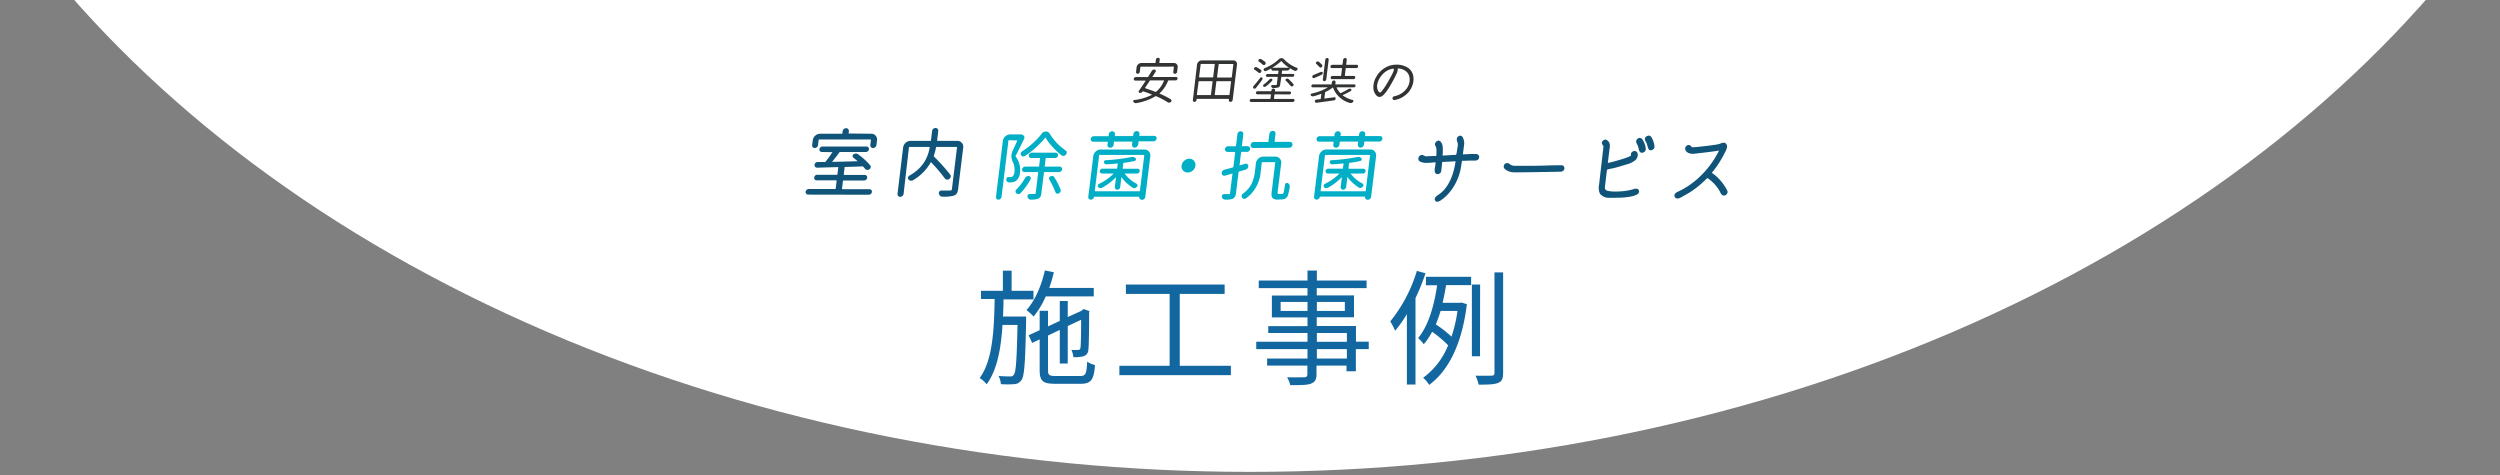
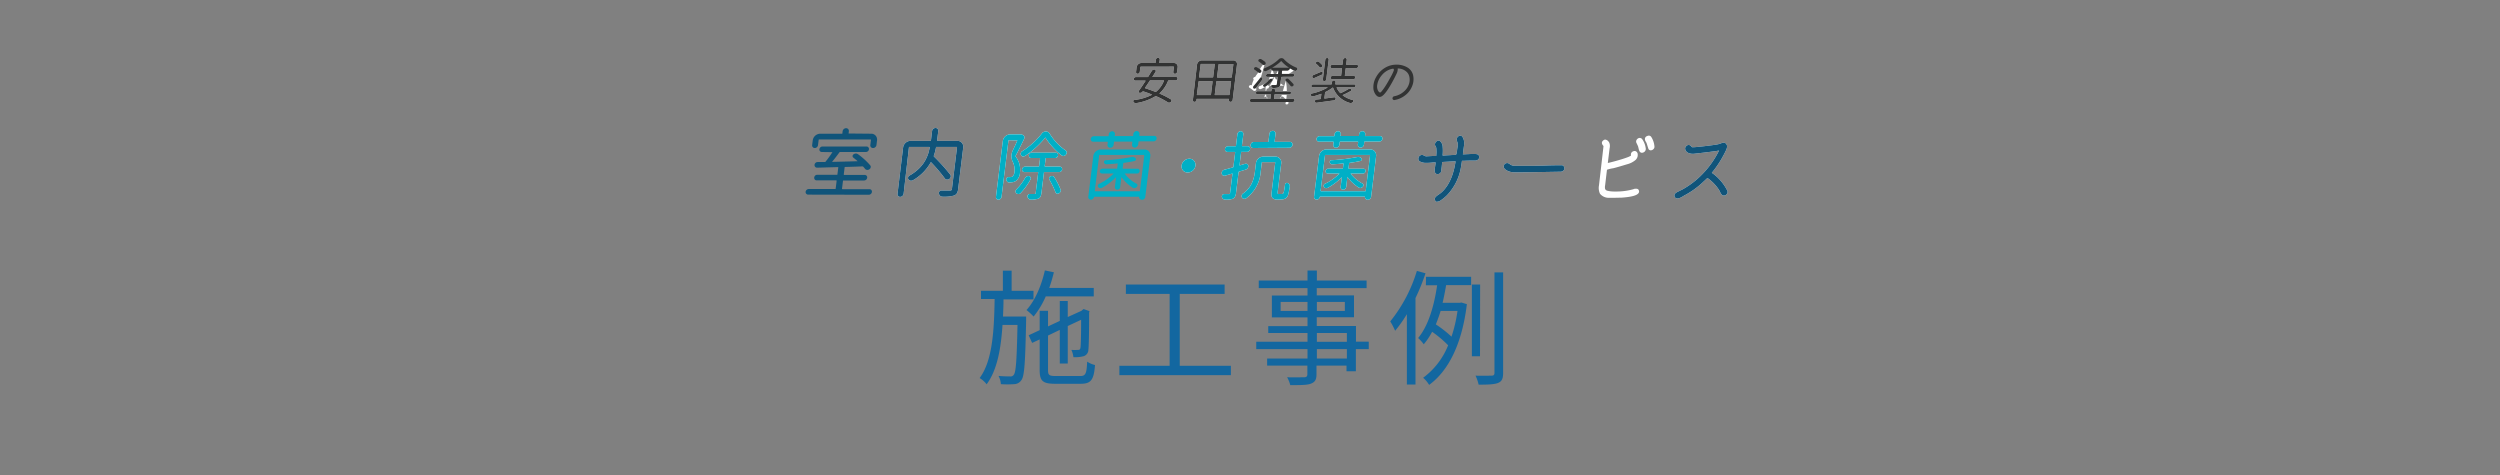
<svg xmlns="http://www.w3.org/2000/svg" width="800" height="152" viewBox="0 0 800 152">
  <rect x="0" y="0" width="800" height="152" fill="#808080" stroke="none" />
  <defs>
    <style>.cls-1{fill:none;}.cls-2{clip-path:url(#clip-path);}.cls-3{fill:#fff;}.cls-4{fill:#10547a;}.cls-5{fill:#323333;}.cls-6{fill:#00afc6;}.cls-7{fill:#1367a0;}</style>
    <clipPath id="clip-path">
-       <rect class="cls-1" x="-320" width="1440" height="201" />
-     </clipPath>
+       </clipPath>
  </defs>
  <g id="text_contents">
    <g class="cls-2">
      <ellipse class="cls-3" cx="400" cy="-183.9" rx="450.18" ry="334.9" />
    </g>
-     <path class="cls-3" d="M258.57,62.28A.81.81,0,0,1,258,62a.78.78,0,0,1-.2-.64,1,1,0,0,1,.35-.62,1,1,0,0,1,.66-.25h8.45a.14.14,0,0,0,.16-.15l.31-2.51-.11-.12h-6.3a.74.74,0,0,1-.6-.27.84.84,0,0,1-.17-.64,1,1,0,0,1,.32-.62.91.91,0,0,1,.64-.25h6.31c.1,0,.15,0,.16-.15l.27-2.21-.06-.1-3.63.1-3.06.09a.81.81,0,0,1-.62-.24.79.79,0,0,1-.23-.63,1,1,0,0,1,1-.94l2.28,0a.33.33,0,0,0,.29-.16,35.22,35.22,0,0,0,2.16-3l-3.37-.05a.8.8,0,0,1-.61-.26.73.73,0,0,1-.19-.62,1,1,0,0,1,.33-.63,1,1,0,0,1,.66-.25h14.07a.76.76,0,0,1,.6.26.77.77,0,0,1,.19.64.89.89,0,0,1-.33.61,1,1,0,0,1-.65.25h-8.21a.33.33,0,0,0-.29.16c-.82,1.11-1.6,2.13-2.33,3,4.53-.1,7.27-.18,8.2-.21-.44-.39-.91-.78-1.4-1.17a.54.54,0,0,1-.22-.53.72.72,0,0,1,.33-.52,1.38,1.38,0,0,1,.74-.24,1.16,1.16,0,0,1,.66.22,22.31,22.31,0,0,1,3.91,3.56.71.71,0,0,1,.15.65,1,1,0,0,1-.42.61,1.11,1.11,0,0,1-.61.2h-.11a.92.92,0,0,1-.64-.32c-.19-.24-.39-.47-.6-.7a.35.35,0,0,0-.26-.11c-2.35.1-4.2.16-5.54.19-.11,0-.15,0-.16.15l-.28,2.27.1.13h6.61a.78.78,0,0,1,.79.9,1,1,0,0,1-.33.62,1,1,0,0,1-.66.26h-6.6c-.11,0-.15,0-.16.14l-.31,2.51.1.13h8.66a.77.77,0,0,1,.81.9,1,1,0,0,1-.33.62,1,1,0,0,1-.68.26Zm20.8-14.91a.85.85,0,0,1-.86-1l.2-1.63-.11-.12H262.13a.14.14,0,0,0-.16.14l-.21,1.68a1,1,0,0,1-.35.66,1,1,0,0,1-.69.27.83.83,0,0,1-.83-.95l.19-1.52a2.46,2.46,0,0,1,2.37-2.11h7c.07,0,.1,0,.11-.1l.08-.69a1.09,1.09,0,0,1,.38-.7,1.13,1.13,0,0,1,.73-.28.9.9,0,0,1,.67.29.86.86,0,0,1,.21.71l-.08.7,7.23.07a1.82,1.82,0,0,1,1.43.63,1.88,1.88,0,0,1,.44,1.51l-.18,1.46a1.05,1.05,0,0,1-.37.69A1,1,0,0,1,279.37,47.37Z" />
    <path class="cls-3" d="M288.08,63a.83.83,0,0,1-.66-.29.89.89,0,0,1-.21-.71L289,47.18a2.46,2.46,0,0,1,2.38-2.11h6.37a.14.14,0,0,0,.16-.14l.36-3a1.12,1.12,0,0,1,.37-.69,1.09,1.09,0,0,1,.73-.28.85.85,0,0,1,.87,1l-.36,3,.1.12h6.38a1.82,1.82,0,0,1,1.43.63,1.87,1.87,0,0,1,.44,1.51l-1.63,13.3a3.35,3.35,0,0,1-.43,1.39,1.86,1.86,0,0,1-1,.7,12.16,12.16,0,0,1-3.56.33,1.16,1.16,0,0,1-.77-.28,1.41,1.41,0,0,1-.4-.73.82.82,0,0,1,.17-.65.74.74,0,0,1,.61-.31c.75,0,1.37,0,1.88,0s.71,0,.95,0a.7.7,0,0,0,.42-.12.72.72,0,0,0,.15-.39l1.63-13.33-.1-.12h-6.44a.16.16,0,0,0-.19.15,16.18,16.18,0,0,1-.68,2.64.24.24,0,0,0,0,.27,60.34,60.34,0,0,1,5.23,5.8.83.83,0,0,1,.16.73,1.07,1.07,0,0,1-.45.67,1.11,1.11,0,0,1-.64.21h-.13a.91.91,0,0,1-.65-.36,52.43,52.43,0,0,0-4.41-5.2h-.19l.09,0a15.05,15.05,0,0,1-5.64,5.72,1.19,1.19,0,0,1-.61.18.76.76,0,0,1-.21,0,1.2,1.2,0,0,1-.66-.38.76.76,0,0,1-.14-.67.83.83,0,0,1,.42-.57,14.44,14.44,0,0,0,2.44-1.7,12.1,12.1,0,0,0,1.74-1.82,10.2,10.2,0,0,0,1.17-1.9,12.46,12.46,0,0,0,.74-1.85c.16-.56.3-1.17.43-1.81l-.11-.11h-6.4c-.1,0-.14,0-.16.14L289.16,62a1.12,1.12,0,0,1-.37.69A1.08,1.08,0,0,1,288.08,63Z" />
    <path class="cls-3" d="M459.87,64.59c-.36,0-.6-.27-.74-.73s.3-1,1.31-1.65a8.49,8.49,0,0,0,1.78-1.6c1.77-2.07,3-5.09,3.57-9l-4.29.23c-.12,1.26-.22,2.21-.3,2.84a1.11,1.11,0,0,1-.57.87,1.24,1.24,0,0,1-.6.17,1.06,1.06,0,0,1-.38-.07,1,1,0,0,1-.53-.77,4.88,4.88,0,0,1,.11-1.53c.1-.72.16-1.18.19-1.39-.23,0-.68,0-1.35.08s-1.44.08-1.88.08a3.76,3.76,0,0,1-1.59-.35,1,1,0,0,1-.71-1.16,1.14,1.14,0,0,1,.46-.79,1.09,1.09,0,0,1,.64-.23.83.83,0,0,1,.22,0,2.53,2.53,0,0,1,.59.25,1.26,1.26,0,0,0,.62.19l2.17-.12,1,0c0-.08.05-.6.06-.68a8.69,8.69,0,0,0,0-1.26c0-.77-.15-1-.24-1.15a.92.92,0,0,1-.2-.75,1.12,1.12,0,0,1,.37-.72,1.16,1.16,0,0,1,.76-.36.87.87,0,0,1,.62.31,2.55,2.55,0,0,1,.67,1.41,15.21,15.21,0,0,1,0,3.07l4-.22h.2c.09,0,.19-.18.27-.46,0-.11.05-.27.08-.49a4.17,4.17,0,0,1,.09-.51c0-.32.11-.79.21-1.41a2.23,2.23,0,0,0-.12-1.19c-.37-1-.19-1.64.54-2a1.23,1.23,0,0,1,.4-.08.86.86,0,0,1,.79.57,3.79,3.79,0,0,1,.44,2.22l-.41,3.19,2.61-.12,1,0a3.39,3.39,0,0,1,.95.08.81.81,0,0,1,.64.76,1,1,0,0,1-.41,1,1.64,1.64,0,0,1-1,.27l-.61,0c-.51,0-1.4,0-2.68.06l-.65,0c-.08,0-.15,0-.17.19-.05.39-.12.83-.21,1.33a17,17,0,0,1-4.53,9.48c-.25.25-.53.5-.84.77s-.69.55-1.14.87a2.24,2.24,0,0,1-1.21.46Z" />
    <path class="cls-3" d="M485.47,55.15h-.84a5.15,5.15,0,0,1-2.28-.52c-.92-.49-1.3-1-1.12-1.63a1.07,1.07,0,0,1,1-.81.75.75,0,0,1,.21,0,1.54,1.54,0,0,1,.67.32,2.38,2.38,0,0,0,1.52.54l2,0,3.29,0c1,0,2.54,0,4.73-.08s3.88-.09,5-.09h0a.84.84,0,0,1,.88.59,1,1,0,0,1-.23,1.12,1.38,1.38,0,0,1-1,.36C492,55.08,487.38,55.15,485.47,55.15Z" />
    <path class="cls-3" d="M516,63.3c-.46,0-.87,0-1.22,0A3.58,3.58,0,0,1,512,62a4.35,4.35,0,0,1-.32-2.7l1.43-12.43c0-.13,0-.17,0-.17a1.48,1.48,0,0,1-.51-1,1,1,0,0,1,.42-.74,1,1,0,0,1,.66-.29,1.49,1.49,0,0,1,1,.57,1.62,1.62,0,0,1,.39.73,2.47,2.47,0,0,1,.09.7c0,.17,0,.44-.09.82l-.57,4.67c1.45-.33,2.94-.74,4.44-1.2,1-.31,1.69-.56,2.16-.74l.7-.34c.08,0,.09-.07.09-.07a.58.58,0,0,0,0-.14l0-.2a1.06,1.06,0,0,1,.62-1,1.21,1.21,0,0,1,.56-.15.91.91,0,0,1,.54.17,1.17,1.17,0,0,1,.46,1,2,2,0,0,1-.25,1.12,2.09,2.09,0,0,1-.43.57,6.77,6.77,0,0,1-2.77,1.4c-1.84.56-3.32,1-4.39,1.26a10.83,10.83,0,0,0-2,.48l-.59,5a2.63,2.63,0,0,0,0,1.16,1.08,1.08,0,0,0,.78.57,8.67,8.67,0,0,0,1.87.23h.6a20,20,0,0,0,5.74-.72l.24-.08.23-.08a2.38,2.38,0,0,1,.49,0,.86.86,0,0,1,.68.24.93.93,0,0,1,.15.26.87.87,0,0,1-.06.86c-.49.78-2.28,1.27-5.48,1.49C517.82,63.26,516.85,63.3,516,63.3Zm9.38-14.41a.85.85,0,0,1-.74-.5,3.69,3.69,0,0,1-.28-.84,7.33,7.33,0,0,0-.19-.73c-.06-.15-.15-.36-.28-.62l-.24-.5a1,1,0,0,1,.1-1,1.27,1.27,0,0,1,.83-.56l.16,0a1,1,0,0,1,.73.35,6.54,6.54,0,0,1,1.16,2.93,1.2,1.2,0,0,1-.67,1.33A1.27,1.27,0,0,1,525.42,48.89Zm2.93-.79h-.18a.8.8,0,0,1-.69-.63l-.51-1.6a2,2,0,0,0-.25-.49,2,2,0,0,1-.27-.59,1,1,0,0,1,.67-1.25,1.35,1.35,0,0,1,.55-.14.92.92,0,0,1,.79.45,6.61,6.61,0,0,1,1,3,1,1,0,0,1-.39.93A1.19,1.19,0,0,1,528.35,48.1Z" />
    <path class="cls-3" d="M536.72,63.5a.84.84,0,0,1-.81-.52.94.94,0,0,1,.17-1.07,3.5,3.5,0,0,1,1.09-.68l1.26-.63a27.21,27.21,0,0,0,4.66-3.28,29.49,29.49,0,0,0,7-9.14c-.8.15-2.42.37-4.83.66l-3.21.37h-.46a2.2,2.2,0,0,1-.6-.06,2.32,2.32,0,0,1-1.06-.42,1.67,1.67,0,0,1-.64-.91,1,1,0,0,1,.25-1,1.06,1.06,0,0,1,.82-.42h.15a1,1,0,0,1,.64.41c.16.21.31.31.45.31s.66,0,1.65-.11c2.12-.22,4-.44,5.57-.68a8.19,8.19,0,0,0,1.89-.45,2.23,2.23,0,0,1,.86-.22,1,1,0,0,1,.89.51,1.19,1.19,0,0,1,.19.8,2.72,2.72,0,0,1-.15.71c-.07.17-.18.43-.35.78-.25.53-.68,1.34-1.28,2.4a32.78,32.78,0,0,1-3.09,4.44,14.46,14.46,0,0,1,2.77,2.47A15.19,15.19,0,0,1,552.73,61a1,1,0,0,1-.16,1.1,1.09,1.09,0,0,1-.88.48l-.19,0a1,1,0,0,1-.58-.33,3.53,3.53,0,0,1-.48-.78c-.16-.33-.25-.52-.28-.57A13.68,13.68,0,0,0,546.44,57h0s-.14,0-.53.39l-.26.25a2.72,2.72,0,0,1-.3.27l-1.07,1c-.74.64-1.51,1.24-2.29,1.8s-1.67,1.1-2.61,1.64c-.1,0-.35.18-.73.41a8.81,8.81,0,0,1-1,.54,2.24,2.24,0,0,1-.81.22Z" />
    <path class="cls-4" d="M258.57,62.28A.81.81,0,0,1,258,62a.78.78,0,0,1-.2-.64,1,1,0,0,1,.35-.62,1,1,0,0,1,.66-.25h8.45a.14.14,0,0,0,.16-.15l.31-2.51-.11-.12h-6.3a.74.74,0,0,1-.6-.27.84.84,0,0,1-.17-.64,1,1,0,0,1,.32-.62.91.91,0,0,1,.64-.25h6.31c.1,0,.15,0,.16-.15l.27-2.21-.06-.1-3.63.1-3.06.09a.81.81,0,0,1-.62-.24.79.79,0,0,1-.23-.63,1,1,0,0,1,1-.94l2.28,0a.33.33,0,0,0,.29-.16,35.22,35.22,0,0,0,2.16-3l-3.37-.05a.8.8,0,0,1-.61-.26.73.73,0,0,1-.19-.62,1,1,0,0,1,.33-.63,1,1,0,0,1,.66-.25h14.07a.76.76,0,0,1,.6.26.77.77,0,0,1,.19.64.89.89,0,0,1-.33.61,1,1,0,0,1-.65.25h-8.21a.33.33,0,0,0-.29.16c-.82,1.11-1.6,2.13-2.33,3,4.53-.1,7.27-.18,8.2-.21-.44-.39-.91-.78-1.4-1.17a.54.54,0,0,1-.22-.53.72.72,0,0,1,.33-.52,1.38,1.38,0,0,1,.74-.24,1.16,1.16,0,0,1,.66.22,22.31,22.31,0,0,1,3.91,3.56.71.71,0,0,1,.15.65,1,1,0,0,1-.42.61,1.11,1.11,0,0,1-.61.2h-.11a.92.92,0,0,1-.64-.32c-.19-.24-.39-.47-.6-.7a.35.35,0,0,0-.26-.11c-2.35.1-4.2.16-5.54.19-.11,0-.15,0-.16.15l-.28,2.27.1.13h6.61a.78.78,0,0,1,.79.9,1,1,0,0,1-.33.62,1,1,0,0,1-.66.26h-6.6c-.11,0-.15,0-.16.14l-.31,2.51.1.13h8.66a.77.77,0,0,1,.81.9,1,1,0,0,1-.33.62,1,1,0,0,1-.68.26Zm20.8-14.91a.85.85,0,0,1-.86-1l.2-1.63-.11-.12H262.13a.14.14,0,0,0-.16.14l-.21,1.68a1,1,0,0,1-.35.66,1,1,0,0,1-.69.27.83.83,0,0,1-.83-.95l.19-1.52a2.46,2.46,0,0,1,2.37-2.11h7c.07,0,.1,0,.11-.1l.08-.69a1.09,1.09,0,0,1,.38-.7,1.13,1.13,0,0,1,.73-.28.9.9,0,0,1,.67.29.86.86,0,0,1,.21.71l-.08.7,7.23.07a1.82,1.82,0,0,1,1.43.63,1.88,1.88,0,0,1,.44,1.51l-.18,1.46a1.05,1.05,0,0,1-.37.69A1,1,0,0,1,279.37,47.37Z" />
    <path class="cls-4" d="M288.08,63a.83.83,0,0,1-.66-.29.89.89,0,0,1-.21-.71L289,47.18a2.46,2.46,0,0,1,2.38-2.11h6.37a.14.14,0,0,0,.16-.14l.36-3a1.12,1.12,0,0,1,.37-.69,1.09,1.09,0,0,1,.73-.28.85.85,0,0,1,.87,1l-.36,3,.1.12h6.38a1.82,1.82,0,0,1,1.43.63,1.87,1.87,0,0,1,.44,1.51l-1.63,13.3a3.35,3.35,0,0,1-.43,1.39,1.86,1.86,0,0,1-1,.7,12.16,12.16,0,0,1-3.56.33,1.16,1.16,0,0,1-.77-.28,1.41,1.41,0,0,1-.4-.73.82.82,0,0,1,.17-.65.74.74,0,0,1,.61-.31c.75,0,1.37,0,1.88,0s.71,0,.95,0a.7.7,0,0,0,.42-.12.72.72,0,0,0,.15-.39l1.63-13.33-.1-.12h-6.44a.16.16,0,0,0-.19.15,16.18,16.18,0,0,1-.68,2.64.24.24,0,0,0,0,.27,60.34,60.34,0,0,1,5.23,5.8.83.83,0,0,1,.16.73,1.07,1.07,0,0,1-.45.67,1.11,1.11,0,0,1-.64.21h-.13a.91.91,0,0,1-.65-.36,52.43,52.43,0,0,0-4.41-5.2h-.19l.09,0a15.05,15.05,0,0,1-5.64,5.72,1.19,1.19,0,0,1-.61.18.76.76,0,0,1-.21,0,1.2,1.2,0,0,1-.66-.38.76.76,0,0,1-.14-.67.83.83,0,0,1,.42-.57,14.44,14.44,0,0,0,2.44-1.7,12.1,12.1,0,0,0,1.74-1.82,10.2,10.2,0,0,0,1.17-1.9,12.46,12.46,0,0,0,.74-1.85c.16-.56.3-1.17.43-1.81l-.11-.11h-6.4c-.1,0-.14,0-.16.14L289.16,62a1.12,1.12,0,0,1-.37.69A1.08,1.08,0,0,1,288.08,63Z" />
    <path class="cls-4" d="M459.87,64.59c-.36,0-.6-.27-.74-.73s.3-1,1.31-1.65a8.49,8.49,0,0,0,1.78-1.6c1.77-2.07,3-5.09,3.57-9l-4.29.23c-.12,1.26-.22,2.21-.3,2.84a1.11,1.11,0,0,1-.57.87,1.24,1.24,0,0,1-.6.17,1.06,1.06,0,0,1-.38-.07,1,1,0,0,1-.53-.77,4.88,4.88,0,0,1,.11-1.53c.1-.72.16-1.18.19-1.39-.23,0-.68,0-1.35.08s-1.44.08-1.88.08a3.76,3.76,0,0,1-1.59-.35,1,1,0,0,1-.71-1.16,1.14,1.14,0,0,1,.46-.79,1.09,1.09,0,0,1,.64-.23.83.83,0,0,1,.22,0,2.53,2.53,0,0,1,.59.25,1.26,1.26,0,0,0,.62.19l2.17-.12,1,0c0-.08.05-.6.06-.68a8.69,8.69,0,0,0,0-1.26c0-.77-.15-1-.24-1.15a.92.92,0,0,1-.2-.75,1.12,1.12,0,0,1,.37-.72,1.16,1.16,0,0,1,.76-.36.87.87,0,0,1,.62.31,2.55,2.55,0,0,1,.67,1.41,15.21,15.21,0,0,1,0,3.07l4-.22h.2c.09,0,.19-.18.27-.46,0-.11.05-.27.08-.49a4.17,4.17,0,0,1,.09-.51c0-.32.11-.79.21-1.41a2.23,2.23,0,0,0-.12-1.19c-.37-1-.19-1.64.54-2a1.23,1.23,0,0,1,.4-.08.86.86,0,0,1,.79.57,3.79,3.79,0,0,1,.44,2.22l-.41,3.19,2.61-.12,1,0a3.39,3.39,0,0,1,.95.08.81.81,0,0,1,.64.76,1,1,0,0,1-.41,1,1.64,1.64,0,0,1-1,.27l-.61,0c-.51,0-1.4,0-2.68.06l-.65,0c-.08,0-.15,0-.17.19-.05.39-.12.83-.21,1.33a17,17,0,0,1-4.53,9.48c-.25.25-.53.5-.84.77s-.69.55-1.14.87a2.24,2.24,0,0,1-1.21.46Z" />
    <path class="cls-4" d="M485.47,55.15h-.84a5.15,5.15,0,0,1-2.28-.52c-.92-.49-1.3-1-1.12-1.63a1.07,1.07,0,0,1,1-.81.75.75,0,0,1,.21,0,1.54,1.54,0,0,1,.67.32,2.38,2.38,0,0,0,1.52.54l2,0,3.29,0c1,0,2.54,0,4.73-.08s3.88-.09,5-.09h0a.84.84,0,0,1,.88.59,1,1,0,0,1-.23,1.12,1.38,1.38,0,0,1-1,.36C492,55.08,487.38,55.15,485.47,55.15Z" />
-     <path class="cls-4" d="M516,63.3c-.46,0-.87,0-1.22,0A3.58,3.58,0,0,1,512,62a4.35,4.35,0,0,1-.32-2.7l1.43-12.43c0-.13,0-.17,0-.17a1.48,1.48,0,0,1-.51-1,1,1,0,0,1,.42-.74,1,1,0,0,1,.66-.29,1.49,1.49,0,0,1,1,.57,1.62,1.62,0,0,1,.39.73,2.47,2.47,0,0,1,.09.7c0,.17,0,.44-.09.82l-.57,4.67c1.45-.33,2.94-.74,4.44-1.2,1-.31,1.69-.56,2.16-.74l.7-.34c.08,0,.09-.07.09-.07a.58.58,0,0,0,0-.14l0-.2a1.06,1.06,0,0,1,.62-1,1.21,1.21,0,0,1,.56-.15.91.91,0,0,1,.54.17,1.17,1.17,0,0,1,.46,1,2,2,0,0,1-.25,1.12,2.09,2.09,0,0,1-.43.57,6.77,6.77,0,0,1-2.77,1.4c-1.84.56-3.32,1-4.39,1.26a10.83,10.83,0,0,0-2,.48l-.59,5a2.63,2.63,0,0,0,0,1.16,1.08,1.08,0,0,0,.78.57,8.67,8.67,0,0,0,1.87.23h.6a20,20,0,0,0,5.74-.72l.24-.08.23-.08a2.38,2.38,0,0,1,.49,0,.86.86,0,0,1,.68.24.93.93,0,0,1,.15.26.87.87,0,0,1-.06.86c-.49.78-2.28,1.27-5.48,1.49C517.82,63.26,516.85,63.3,516,63.3Zm9.38-14.41a.85.85,0,0,1-.74-.5,3.69,3.69,0,0,1-.28-.84,7.33,7.33,0,0,0-.19-.73c-.06-.15-.15-.36-.28-.62l-.24-.5a1,1,0,0,1,.1-1,1.27,1.27,0,0,1,.83-.56l.16,0a1,1,0,0,1,.73.35,6.54,6.54,0,0,1,1.16,2.93,1.2,1.2,0,0,1-.67,1.33A1.27,1.27,0,0,1,525.42,48.89Zm2.93-.79h-.18a.8.8,0,0,1-.69-.63l-.51-1.6a2,2,0,0,0-.25-.49,2,2,0,0,1-.27-.59,1,1,0,0,1,.67-1.25,1.35,1.35,0,0,1,.55-.14.92.92,0,0,1,.79.45,6.61,6.61,0,0,1,1,3,1,1,0,0,1-.39.93A1.19,1.19,0,0,1,528.35,48.1Z" />
    <path class="cls-4" d="M536.72,63.5a.84.84,0,0,1-.81-.52.94.94,0,0,1,.17-1.07,3.5,3.5,0,0,1,1.09-.68l1.26-.63a27.21,27.21,0,0,0,4.66-3.28,29.49,29.49,0,0,0,7-9.14c-.8.15-2.42.37-4.83.66l-3.21.37h-.46a2.2,2.2,0,0,1-.6-.06,2.32,2.32,0,0,1-1.06-.42,1.67,1.67,0,0,1-.64-.91,1,1,0,0,1,.25-1,1.06,1.06,0,0,1,.82-.42h.15a1,1,0,0,1,.64.41c.16.21.31.31.45.31s.66,0,1.65-.11c2.12-.22,4-.44,5.57-.68a8.19,8.19,0,0,0,1.89-.45,2.23,2.23,0,0,1,.86-.22,1,1,0,0,1,.89.51,1.19,1.19,0,0,1,.19.8,2.72,2.72,0,0,1-.15.71c-.07.17-.18.43-.35.78-.25.53-.68,1.34-1.28,2.4a32.78,32.78,0,0,1-3.09,4.44,14.46,14.46,0,0,1,2.77,2.47A15.19,15.19,0,0,1,552.73,61a1,1,0,0,1-.16,1.1,1.09,1.09,0,0,1-.88.48l-.19,0a1,1,0,0,1-.58-.33,3.53,3.53,0,0,1-.48-.78c-.16-.33-.25-.52-.28-.57A13.68,13.68,0,0,0,546.44,57h0s-.14,0-.53.39l-.26.25a2.72,2.72,0,0,1-.3.27l-1.07,1c-.74.64-1.51,1.24-2.29,1.8s-1.67,1.1-2.61,1.64c-.1,0-.35.18-.73.41a8.81,8.81,0,0,1-1,.54,2.24,2.24,0,0,1-.81.22Z" />
    <path class="cls-3" d="M376.7,24.78a.45.45,0,0,1,.11.39.55.55,0,0,1-.21.4.59.59,0,0,1-.41.16H374a.22.22,0,0,0-.22.14,10.65,10.65,0,0,1-2.67,3.94.11.11,0,0,0-.05.1.09.09,0,0,0,.06.07,27.91,27.91,0,0,1,3.53,1.8.42.42,0,0,1,.22.38.54.54,0,0,1-.18.44.83.83,0,0,1-.5.25h-.11a.69.69,0,0,1-.39-.12A27.26,27.26,0,0,0,370,30.8a.27.27,0,0,0-.27,0A17.13,17.13,0,0,1,363.57,33h-.15a.81.81,0,0,1-.37-.09.9.9,0,0,1-.38-.37.38.38,0,0,1,0-.37A.39.39,0,0,1,363,32a16.78,16.78,0,0,0,5.56-1.63.09.09,0,0,0,0-.08s0,0,0-.06c-1-.41-1.91-.75-2.77-1a.1.1,0,0,0-.11,0,.33.33,0,0,0-.06.08.91.91,0,0,1-.75.4.64.64,0,0,1-.2,0,.37.37,0,0,1-.28-.28.47.47,0,0,1,.08-.41c.59-.84,1.29-1.87,2.08-3.09a.14.14,0,0,0,0-.09.08.08,0,0,0-.08-.05H363.3a.49.49,0,0,1-.38-.16.5.5,0,0,1-.11-.4.66.66,0,0,1,.63-.56h3.75a.28.28,0,0,0,.25-.14c.08-.12.25-.4.52-.85s.48-.78.62-1a1,1,0,0,1,.4-.35.77.77,0,0,1,.35-.08h.17a.38.38,0,0,1,.3.27.5.5,0,0,1,0,.43l-1,1.58a.12.12,0,0,0,0,.1.08.08,0,0,0,.07,0h7.49A.49.49,0,0,1,376.7,24.78Zm-11.6-3.44a.16.16,0,0,0-.18.16L364.73,23a.68.68,0,0,1-.23.43.64.64,0,0,1-.44.18.52.52,0,0,1-.4-.18.54.54,0,0,1-.12-.43l.17-1.44a1.54,1.54,0,0,1,.52-1,1.47,1.47,0,0,1,1-.39h4.37a.16.16,0,0,0,.18-.16l.11-.91a.68.68,0,0,1,.23-.43.67.67,0,0,1,.46-.18.52.52,0,0,1,.41.18.54.54,0,0,1,.13.43l-.12.91c0,.11,0,.16.14.16h4.53a1.14,1.14,0,0,1,.9.39,1.18,1.18,0,0,1,.28,1L376.68,23a.71.71,0,0,1-.23.43.7.7,0,0,1-.46.19.55.55,0,0,1-.54-.62l.19-1.52c0-.11,0-.16-.14-.16Zm7.36,4.53a.08.08,0,0,0,0-.09.11.11,0,0,0-.09-.05h-4.24a.25.25,0,0,0-.23.14c-.51.79-1,1.52-1.47,2.2-.06.08,0,.14.06.17,1,.32,2.07.71,3.23,1.15a.27.27,0,0,0,.26-.05A8.66,8.66,0,0,0,372.46,25.87Z" />
    <path class="cls-3" d="M383.05,20.67a1.6,1.6,0,0,1,1.52-1.35h10.08a1.17,1.17,0,0,1,.91.4,1.14,1.14,0,0,1,.27,1L394.45,32a.71.71,0,0,1-.68.6.51.51,0,0,1-.53-.6l0-.28c0-.06,0-.09-.08-.09H383a.1.1,0,0,0-.11.09l0,.31a.64.64,0,0,1-.22.4.63.63,0,0,1-.44.17.5.5,0,0,1-.51-.57Zm.67,5.31a.15.15,0,0,0-.17.15L383,30.27c0,.11,0,.16.14.16h4.2a.15.15,0,0,0,.17-.16l.51-4.14c0-.1,0-.15-.14-.15Zm5-5.37c0-.1,0-.15-.14-.15h-4.2a.15.15,0,0,0-.17.15l-.5,4c0,.11,0,.16.14.16h4.2a.15.15,0,0,0,.17-.16Zm0,9.66c0,.11,0,.16.14.16h4.4c.11,0,.16-.05.18-.16l.5-4.14c0-.1,0-.15-.13-.15h-4.41a.15.15,0,0,0-.17.15ZM394,24.8c.11,0,.16-.05.18-.16l.49-4c0-.1,0-.15-.13-.15h-4.41a.15.15,0,0,0-.17.15l-.5,4c0,.11,0,.16.14.16Z" />
-     <path class="cls-3" d="M408,30.18c-.11,0-.16.05-.18.16l-.14,1.16c0,.1,0,.15.14.15h6a.42.42,0,0,1,.33.14.41.41,0,0,1,.11.35.53.53,0,0,1-.19.35.57.57,0,0,1-.37.14H400.35a.42.42,0,0,1-.33-.14.43.43,0,0,1-.11-.35.56.56,0,0,1,.19-.35.57.57,0,0,1,.37-.14h5.91a.15.15,0,0,0,.17-.15l.15-1.16c0-.11,0-.16-.14-.16h-4.27A.39.39,0,0,1,402,30a.36.36,0,0,1-.1-.33.5.5,0,0,1,.18-.34.51.51,0,0,1,.34-.14h4.33a.09.09,0,0,0,.1-.09l0-.18a.63.63,0,0,1,.23-.42.65.65,0,0,1,.42-.16.53.53,0,0,1,.38.16A.51.51,0,0,1,408,29l0,.18c0,.06,0,.09.08.09h4.62a.42.42,0,0,1,.33.14.46.46,0,0,1,.1.34.54.54,0,0,1-.18.33.56.56,0,0,1-.36.14Zm-6.14-2a.55.55,0,0,1-.37.2.47.47,0,0,1-.36-.1.48.48,0,0,1-.15-.36.6.6,0,0,1,.17-.4c.68-.78,1.39-1.65,2.12-2.61a.47.47,0,0,1,.3-.18.33.33,0,0,1,.29.1.51.51,0,0,1,.15.35.58.58,0,0,1-.13.38C403.26,26.43,402.58,27.31,401.88,28.16Zm1.63-5.76a.37.37,0,0,1,.17.34.59.59,0,0,1-.93.48,13.77,13.77,0,0,0-1.28-.95.31.31,0,0,1-.17-.29.46.46,0,0,1,.13-.33.67.67,0,0,1,.39-.2l.12,0a.5.5,0,0,1,.27.08A9.25,9.25,0,0,1,403.51,22.4Zm1.39-2.55a.44.44,0,0,1,.14.37.63.63,0,0,1-.17.39.56.56,0,0,1-.38.19.48.48,0,0,1-.38-.13,10.8,10.8,0,0,0-1.27-1,.36.36,0,0,1-.15-.29.41.41,0,0,1,.13-.33.73.73,0,0,1,.4-.2l.09,0a.68.68,0,0,1,.31.08A12.89,12.89,0,0,1,404.9,19.85Zm1.31,5.59a.77.77,0,0,1,.38-.24.58.58,0,0,1,.41,0,.38.38,0,0,1,.19.27.42.42,0,0,1-.11.35A12.45,12.45,0,0,1,405,27.7a.56.56,0,0,1-.39.1.57.57,0,0,1-.33-.16.29.29,0,0,1-.1-.29.37.37,0,0,1,.18-.27A12,12,0,0,0,406.21,25.44Zm1.23-2.84a.59.59,0,0,1-.61-.7s0,0,0,0l-.05,0a17.64,17.64,0,0,1-1.63.81.58.58,0,0,1-.43,0,.47.47,0,0,1-.3-.27.38.38,0,0,1,0-.36.49.49,0,0,1,.27-.28,15.31,15.31,0,0,0,2.49-1.26,12.92,12.92,0,0,0,2-1.54,1.25,1.25,0,0,1,.9-.41,1,1,0,0,1,.84.38A11.15,11.15,0,0,0,415,21.7a.32.32,0,0,1,.22.28.49.49,0,0,1-.1.38.88.88,0,0,1-.4.29.52.52,0,0,1-.44,0,14.82,14.82,0,0,1-1.53-.83h0l0,0a.79.79,0,0,1-.28.53.82.82,0,0,1-.55.22h-1.49a.15.15,0,0,0-.17.15l-.1.78c0,.1,0,.15.14.15h3.45a.43.43,0,0,1,.32.13.38.38,0,0,1,.09.33.49.49,0,0,1-.17.33.54.54,0,0,1-.35.13h-3.46a.15.15,0,0,0-.17.15L409.66,27a1.63,1.63,0,0,1-.18.65A.9.9,0,0,1,409,28a5.71,5.71,0,0,1-1.64.15A.56.56,0,0,1,407,28a.83.83,0,0,1-.22-.33.31.31,0,0,1,.07-.3.33.33,0,0,1,.26-.14l.73,0,.45,0a.35.35,0,0,0,.22-.07.25.25,0,0,0,.08-.17l.27-2.24c0-.1,0-.15-.14-.15h-3.22a.38.38,0,0,1-.3-.13.42.42,0,0,1-.1-.33.54.54,0,0,1,.18-.33.51.51,0,0,1,.33-.13h3.23a.15.15,0,0,0,.17-.15l.1-.78c0-.1,0-.15-.14-.15Zm-.26-1a.07.07,0,0,0,0,.06s0,0,0,0h5.22a.06.06,0,0,0,.06,0s0,0,0-.06a10.73,10.73,0,0,1-2.34-2,.14.14,0,0,0-.22,0A14.21,14.21,0,0,1,407.18,21.62Zm4.29,4.19a.31.31,0,0,1-.09-.29.4.4,0,0,1,.2-.27.85.85,0,0,1,.38-.11.56.56,0,0,1,.39.16,20.81,20.81,0,0,1,1.55,1.59.37.37,0,0,1,.07.34.52.52,0,0,1-.23.33.65.65,0,0,1-.42.09.49.49,0,0,1-.33-.18A18.4,18.4,0,0,0,411.47,25.81Z" />
+     <path class="cls-3" d="M408,30.18c-.11,0-.16.05-.18.16l-.14,1.16c0,.1,0,.15.14.15h6a.42.42,0,0,1,.33.14.41.41,0,0,1,.11.35.53.53,0,0,1-.19.35.57.57,0,0,1-.37.14H400.35a.42.42,0,0,1-.33-.14.43.43,0,0,1-.11-.35.56.56,0,0,1,.19-.35.57.57,0,0,1,.37-.14h5.91a.15.15,0,0,0,.17-.15l.15-1.16c0-.11,0-.16-.14-.16h-4.27A.39.39,0,0,1,402,30a.36.36,0,0,1-.1-.33.5.5,0,0,1,.18-.34.51.51,0,0,1,.34-.14h4.33a.09.09,0,0,0,.1-.09l0-.18a.63.63,0,0,1,.23-.42.65.65,0,0,1,.42-.16.53.53,0,0,1,.38.16A.51.51,0,0,1,408,29l0,.18c0,.06,0,.09.08.09h4.62a.42.42,0,0,1,.33.14.46.46,0,0,1,.1.34.54.54,0,0,1-.18.33.56.56,0,0,1-.36.14Zm-6.14-2a.55.55,0,0,1-.37.2.47.47,0,0,1-.36-.1.48.48,0,0,1-.15-.36.6.6,0,0,1,.17-.4c.68-.78,1.39-1.65,2.12-2.61a.47.47,0,0,1,.3-.18.33.33,0,0,1,.29.1.51.51,0,0,1,.15.35.58.58,0,0,1-.13.38C403.26,26.43,402.58,27.31,401.88,28.16Za.37.37,0,0,1,.17.34.59.59,0,0,1-.93.48,13.77,13.77,0,0,0-1.28-.95.31.31,0,0,1-.17-.29.46.46,0,0,1,.13-.33.67.67,0,0,1,.39-.2l.12,0a.5.5,0,0,1,.27.08A9.25,9.25,0,0,1,403.51,22.4Zm1.39-2.55a.44.44,0,0,1,.14.37.63.63,0,0,1-.17.39.56.56,0,0,1-.38.19.48.48,0,0,1-.38-.13,10.8,10.8,0,0,0-1.27-1,.36.36,0,0,1-.15-.29.41.41,0,0,1,.13-.33.73.73,0,0,1,.4-.2l.09,0a.68.68,0,0,1,.31.08A12.89,12.89,0,0,1,404.9,19.85Zm1.31,5.59a.77.77,0,0,1,.38-.24.58.58,0,0,1,.41,0,.38.38,0,0,1,.19.27.42.42,0,0,1-.11.35A12.45,12.45,0,0,1,405,27.7a.56.56,0,0,1-.39.1.57.57,0,0,1-.33-.16.29.29,0,0,1-.1-.29.37.37,0,0,1,.18-.27A12,12,0,0,0,406.21,25.44Zm1.23-2.84a.59.59,0,0,1-.61-.7s0,0,0,0l-.05,0a17.64,17.64,0,0,1-1.63.81.58.58,0,0,1-.43,0,.47.47,0,0,1-.3-.27.38.38,0,0,1,0-.36.49.49,0,0,1,.27-.28,15.31,15.31,0,0,0,2.49-1.26,12.92,12.92,0,0,0,2-1.54,1.25,1.25,0,0,1,.9-.41,1,1,0,0,1,.84.38A11.15,11.15,0,0,0,415,21.7a.32.32,0,0,1,.22.28.49.49,0,0,1-.1.38.88.88,0,0,1-.4.29.52.52,0,0,1-.44,0,14.82,14.82,0,0,1-1.53-.83h0l0,0a.79.79,0,0,1-.28.53.82.82,0,0,1-.55.22h-1.49a.15.15,0,0,0-.17.15l-.1.78c0,.1,0,.15.14.15h3.45a.43.43,0,0,1,.32.13.38.38,0,0,1,.09.33.49.49,0,0,1-.17.33.54.54,0,0,1-.35.13h-3.46a.15.15,0,0,0-.17.15L409.66,27a1.63,1.63,0,0,1-.18.65A.9.9,0,0,1,409,28a5.71,5.71,0,0,1-1.64.15A.56.56,0,0,1,407,28a.83.83,0,0,1-.22-.33.31.31,0,0,1,.07-.3.33.33,0,0,1,.26-.14l.73,0,.45,0a.35.35,0,0,0,.22-.07.25.25,0,0,0,.08-.17l.27-2.24c0-.1,0-.15-.14-.15h-3.22a.38.38,0,0,1-.3-.13.42.42,0,0,1-.1-.33.54.54,0,0,1,.18-.33.51.51,0,0,1,.33-.13h3.23a.15.15,0,0,0,.17-.15l.1-.78c0-.1,0-.15-.14-.15Zm-.26-1a.07.07,0,0,0,0,.06s0,0,0,0h5.22a.06.06,0,0,0,.06,0s0,0,0-.06a10.73,10.73,0,0,1-2.34-2,.14.14,0,0,0-.22,0A14.21,14.21,0,0,1,407.18,21.62Zm4.29,4.19a.31.31,0,0,1-.09-.29.4.4,0,0,1,.2-.27.85.85,0,0,1,.38-.11.56.56,0,0,1,.39.16,20.81,20.81,0,0,1,1.55,1.59.37.37,0,0,1,.07.34.52.52,0,0,1-.23.33.65.65,0,0,1-.42.09.49.49,0,0,1-.33-.18A18.4,18.4,0,0,0,411.47,25.81Z" />
    <path class="cls-3" d="M431.48,28.51a.84.84,0,0,1,.45-.14.66.66,0,0,1,.42.14.32.32,0,0,1,.11.31.38.38,0,0,1-.2.29,25.34,25.34,0,0,1-2.5,1.27.11.11,0,0,0-.06.07.08.08,0,0,0,0,.09A8.83,8.83,0,0,0,432.86,32a.29.29,0,0,1,.24.24.39.39,0,0,1-.11.35,1.16,1.16,0,0,1-.44.32.75.75,0,0,1-.29.06.58.58,0,0,1-.19,0,8,8,0,0,1-5.53-5s0,0,0,0l0,0a13.6,13.6,0,0,1-2.35,1.44.25.25,0,0,0-.17.22l-.22,1.8a.12.12,0,0,0,0,.1.14.14,0,0,0,.11,0l1.42-.19,1.62-.21a.4.4,0,0,1,.35.1.37.37,0,0,1,.11.33.59.59,0,0,1-.16.37.66.66,0,0,1-.37.19l-5.57.76a.49.49,0,0,1-.38-.09.51.51,0,0,1-.19-.35.55.55,0,0,1,.14-.37.57.57,0,0,1,.35-.2l1.24-.15a.18.18,0,0,0,.18-.17l.18-1.43a.09.09,0,0,0,0-.08.13.13,0,0,0-.11,0,19.19,19.19,0,0,1-2.47.79.83.83,0,0,1-.22,0,.69.69,0,0,1-.59-.36.31.31,0,0,1,0-.31.38.38,0,0,1,.27-.22A17.15,17.15,0,0,0,424.86,28a.09.09,0,0,0,0-.06s0,0,0,0h-4.8a.39.39,0,0,1-.33-.14.42.42,0,0,1-.1-.33.54.54,0,0,1,.18-.33.61.61,0,0,1,.36-.13H426a.14.14,0,0,0,.14-.14l.06-.54a.69.69,0,0,1,.67-.59.51.51,0,0,1,.51.59l-.06.54c0,.09,0,.14.1.14h5.93a.44.44,0,0,1,.32.13.39.39,0,0,1,.1.33.46.46,0,0,1-.18.33.48.48,0,0,1-.36.14h-5.39a.11.11,0,0,0-.1.05.1.1,0,0,0,0,.09,6,6,0,0,0,1.13,1.68.18.18,0,0,0,.24,0A24.23,24.23,0,0,0,431.48,28.51ZM422.73,23a.41.41,0,0,1,.18,0,.33.33,0,0,1,.16,0,.3.3,0,0,1,.2.26.65.65,0,0,1-.09.41.72.72,0,0,1-.33.29l-2.25,1a.47.47,0,0,1-.4,0,.46.46,0,0,1-.26-.27.5.5,0,0,1,0-.21.6.6,0,0,1,.06-.19.51.51,0,0,1,.31-.28C421,23.71,421.79,23.37,422.73,23Zm.31-2.28a.45.45,0,0,1,.11.37.75.75,0,0,1-.21.39.58.58,0,0,1-.39.13.46.46,0,0,1-.34-.16,7.87,7.87,0,0,0-1-1,.36.36,0,0,1-.12-.31.4.4,0,0,1,.16-.31.68.68,0,0,1,.39-.17h.05a.57.57,0,0,1,.33.11A8.06,8.06,0,0,1,423,20.69Zm1.25-2a.58.58,0,0,1,.4-.17.47.47,0,0,1,.37.17.44.44,0,0,1,.12.38l-.78,6.33a.59.59,0,0,1-.21.37.6.6,0,0,1-.41.17.45.45,0,0,1-.36-.17.48.48,0,0,1-.11-.37l.78-6.33A.64.64,0,0,1,424.29,18.73ZM429,24.3a.15.15,0,0,0,.17-.15l.27-2.2c0-.11,0-.16-.13-.16h-3.1a.46.46,0,0,1-.36-.15.47.47,0,0,1-.11-.38.62.62,0,0,1,.2-.37.6.6,0,0,1,.39-.15h3.11a.16.16,0,0,0,.17-.16l.18-1.43a.7.7,0,0,1,.66-.59.5.5,0,0,1,.4.18.49.49,0,0,1,.11.41l-.17,1.43c0,.1,0,.16.14.16h3.21a.45.45,0,0,1,.35.15.45.45,0,0,1,.11.37.64.64,0,0,1-.2.38.6.6,0,0,1-.39.15h-3.21a.16.16,0,0,0-.18.16l-.27,2.2c0,.1,0,.15.14.15h2.74a.44.44,0,0,1,.35.15.42.42,0,0,1,.1.36.58.58,0,0,1-.19.37.55.55,0,0,1-.38.15h-6.86a.45.45,0,0,1-.34-.15.47.47,0,0,1-.11-.37.59.59,0,0,1,.2-.36.57.57,0,0,1,.38-.15Z" />
-     <path class="cls-3" d="M452.21,24.15a5.82,5.82,0,0,1-.38,3.53,6.71,6.71,0,0,1-2.32,2.93,7.45,7.45,0,0,1-3.2,1.39.56.56,0,0,1-.65-.8.65.65,0,0,1,.54-.41,6.32,6.32,0,0,0,3.07-1.52A5.27,5.27,0,0,0,451,26.43a4.42,4.42,0,0,0,0-1.81,3,3,0,0,0-.73-1.48,4.13,4.13,0,0,0-3-1.23,3.13,3.13,0,0,1-.36,1.65c-.2.44-.53,1.1-1,2q-2.69,5.05-4.11,5.41c-.64.17-1.2-.12-1.69-.85a3.85,3.85,0,0,1-.62-1.69,6.42,6.42,0,0,1,.87-3.76,7.77,7.77,0,0,1,2.71-2.89,7,7,0,0,1,3.67-1.09,6.76,6.76,0,0,1,3.53.84A3.89,3.89,0,0,1,452.21,24.15ZM446,22.6a.73.73,0,0,0,0-.46c0-.13-.16-.18-.34-.15a6,6,0,0,0-1.3.39,6.06,6.06,0,0,0-2.07,1.55,7.63,7.63,0,0,0-1,1.44,6.08,6.08,0,0,0-.55,1.62,3.15,3.15,0,0,0,.06,1.59,1.81,1.81,0,0,0,.56.92.45.45,0,0,0,.65-.14,16.68,16.68,0,0,0,1.5-2.1c.29-.44.76-1.25,1.4-2.43A15.76,15.76,0,0,0,446,22.6Z" />
    <path class="cls-5" d="M376.7,24.78a.45.45,0,0,1,.11.39.55.55,0,0,1-.21.4.59.59,0,0,1-.41.16H374a.22.22,0,0,0-.22.14,10.65,10.65,0,0,1-2.67,3.94.11.11,0,0,0-.05.1.09.09,0,0,0,.06.07,27.91,27.91,0,0,1,3.53,1.8.42.42,0,0,1,.22.38.54.54,0,0,1-.18.44.83.83,0,0,1-.5.25h-.11a.69.69,0,0,1-.39-.12A27.26,27.26,0,0,0,370,30.8a.27.27,0,0,0-.27,0A17.13,17.13,0,0,1,363.57,33h-.15a.81.81,0,0,1-.37-.09.9.9,0,0,1-.38-.37.38.38,0,0,1,0-.37A.39.39,0,0,1,363,32a16.78,16.78,0,0,0,5.56-1.63.09.09,0,0,0,0-.08s0,0,0-.06c-1-.41-1.91-.75-2.77-1a.1.1,0,0,0-.11,0,.33.33,0,0,0-.06.08.91.91,0,0,1-.75.4.64.64,0,0,1-.2,0,.37.37,0,0,1-.28-.28.47.47,0,0,1,.08-.41c.59-.84,1.29-1.87,2.08-3.09a.14.14,0,0,0,0-.09.08.08,0,0,0-.08-.05H363.3a.49.49,0,0,1-.38-.16.5.5,0,0,1-.11-.4.66.66,0,0,1,.63-.56h3.75a.28.28,0,0,0,.25-.14c.08-.12.25-.4.52-.85s.48-.78.62-1a1,1,0,0,1,.4-.35.77.77,0,0,1,.35-.08h.17a.38.38,0,0,1,.3.27.5.5,0,0,1,0,.43l-1,1.58a.12.12,0,0,0,0,.1.08.08,0,0,0,.07,0h7.49A.49.49,0,0,1,376.7,24.78Zm-11.6-3.44a.16.16,0,0,0-.18.16L364.73,23a.68.68,0,0,1-.23.43.64.64,0,0,1-.44.18.52.52,0,0,1-.4-.18.54.54,0,0,1-.12-.43l.17-1.44a1.54,1.54,0,0,1,.52-1,1.47,1.47,0,0,1,1-.39h4.37a.16.16,0,0,0,.18-.16l.11-.91a.68.68,0,0,1,.23-.43.67.67,0,0,1,.46-.18.52.52,0,0,1,.41.18.54.54,0,0,1,.13.43l-.12.91c0,.11,0,.16.14.16h4.53a1.14,1.14,0,0,1,.9.39,1.18,1.18,0,0,1,.28,1L376.68,23a.71.71,0,0,1-.23.43.7.7,0,0,1-.46.19.55.55,0,0,1-.54-.62l.19-1.52c0-.11,0-.16-.14-.16Zm7.36,4.53a.08.08,0,0,0,0-.09.11.11,0,0,0-.09-.05h-4.24a.25.25,0,0,0-.23.14c-.51.79-1,1.52-1.47,2.2-.06.08,0,.14.06.17,1,.32,2.07.71,3.23,1.15a.27.27,0,0,0,.26-.05A8.66,8.66,0,0,0,372.46,25.87Z" />
    <path class="cls-5" d="M383.05,20.67a1.6,1.6,0,0,1,1.52-1.35h10.08a1.17,1.17,0,0,1,.91.4,1.14,1.14,0,0,1,.27,1L394.45,32a.71.71,0,0,1-.68.6.51.51,0,0,1-.53-.6l0-.28c0-.06,0-.09-.08-.09H383a.1.1,0,0,0-.11.09l0,.31a.64.64,0,0,1-.22.4.63.63,0,0,1-.44.17.5.5,0,0,1-.51-.57Zm.67,5.31a.15.15,0,0,0-.17.15L383,30.27c0,.11,0,.16.14.16h4.2a.15.15,0,0,0,.17-.16l.51-4.14c0-.1,0-.15-.14-.15Zm5-5.37c0-.1,0-.15-.14-.15h-4.2a.15.15,0,0,0-.17.15l-.5,4c0,.11,0,.16.14.16h4.2a.15.15,0,0,0,.17-.16Zm0,9.66c0,.11,0,.16.14.16h4.4c.11,0,.16-.05.18-.16l.5-4.14c0-.1,0-.15-.13-.15h-4.41a.15.15,0,0,0-.17.15ZM394,24.8c.11,0,.16-.05.18-.16l.49-4c0-.1,0-.15-.13-.15h-4.41a.15.15,0,0,0-.17.15l-.5,4c0,.11,0,.16.14.16Z" />
    <path class="cls-5" d="M408,30.18c-.11,0-.16.05-.18.16l-.14,1.16c0,.1,0,.15.14.15h6a.42.42,0,0,1,.33.14.41.41,0,0,1,.11.35.53.53,0,0,1-.19.35.57.57,0,0,1-.37.14H400.35a.42.42,0,0,1-.33-.14.43.43,0,0,1-.11-.35.56.56,0,0,1,.19-.35.57.57,0,0,1,.37-.14h5.91a.15.15,0,0,0,.17-.15l.15-1.16c0-.11,0-.16-.14-.16h-4.27A.39.39,0,0,1,402,30a.36.36,0,0,1-.1-.33.5.5,0,0,1,.18-.34.51.51,0,0,1,.34-.14h4.33a.09.09,0,0,0,.1-.09l0-.18a.63.63,0,0,1,.23-.42.65.65,0,0,1,.42-.16.53.53,0,0,1,.38.16A.51.51,0,0,1,408,29l0,.18c0,.06,0,.09.08.09h4.62a.42.42,0,0,1,.33.14.46.46,0,0,1,.1.34.54.54,0,0,1-.18.33.56.56,0,0,1-.36.14Zm-6.14-2a.55.55,0,0,1-.37.2.47.47,0,0,1-.36-.1.48.48,0,0,1-.15-.36.6.6,0,0,1,.17-.4c.68-.78,1.39-1.65,2.12-2.61a.47.47,0,0,1,.3-.18.33.33,0,0,1,.29.1.51.51,0,0,1,.15.35.58.58,0,0,1-.13.38C403.26,26.43,402.58,27.31,401.88,28.16Zm1.63-5.76a.37.37,0,0,1,.17.34.59.59,0,0,1-.93.48,13.77,13.77,0,0,0-1.28-.95.31.31,0,0,1-.17-.29.46.46,0,0,1,.13-.33.67.67,0,0,1,.39-.2l.12,0a.5.5,0,0,1,.27.08A9.25,9.25,0,0,1,403.51,22.4Zm1.39-2.55a.44.44,0,0,1,.14.37.63.63,0,0,1-.17.39.56.56,0,0,1-.38.19.48.48,0,0,1-.38-.13,10.8,10.8,0,0,0-1.27-1,.36.36,0,0,1-.15-.29.41.41,0,0,1,.13-.33.73.73,0,0,1,.4-.2l.09,0a.68.68,0,0,1,.31.08A12.89,12.89,0,0,1,404.9,19.85Zm1.31,5.59a.77.77,0,0,1,.38-.24.58.58,0,0,1,.41,0,.38.38,0,0,1,.19.27.42.42,0,0,1-.11.35A12.45,12.45,0,0,1,405,27.7a.56.56,0,0,1-.39.1.57.57,0,0,1-.33-.16.29.29,0,0,1-.1-.29.37.37,0,0,1,.18-.27A12,12,0,0,0,406.21,25.44Zm1.23-2.84a.59.59,0,0,1-.61-.7s0,0,0,0l-.05,0a17.64,17.64,0,0,1-1.63.81.58.58,0,0,1-.43,0,.47.47,0,0,1-.3-.27.38.38,0,0,1,0-.36.49.49,0,0,1,.27-.28,15.31,15.31,0,0,0,2.49-1.26,12.92,12.92,0,0,0,2-1.54,1.25,1.25,0,0,1,.9-.41,1,1,0,0,1,.84.38A11.15,11.15,0,0,0,415,21.7a.32.32,0,0,1,.22.28.49.49,0,0,1-.1.38.88.88,0,0,1-.4.29.52.52,0,0,1-.44,0,14.82,14.82,0,0,1-1.53-.83h0l0,0a.79.79,0,0,1-.28.53.82.82,0,0,1-.55.22h-1.49a.15.15,0,0,0-.17.15l-.1.78c0,.1,0,.15.14.15h3.45a.43.43,0,0,1,.32.13.38.38,0,0,1,.09.33.49.49,0,0,1-.17.33.54.54,0,0,1-.35.13h-3.46a.15.15,0,0,0-.17.15L409.66,27a1.63,1.63,0,0,1-.18.65A.9.9,0,0,1,409,28a5.71,5.71,0,0,1-1.64.15A.56.56,0,0,1,407,28a.83.83,0,0,1-.22-.33.31.31,0,0,1,.07-.3.33.33,0,0,1,.26-.14l.73,0,.45,0a.35.35,0,0,0,.22-.07.25.25,0,0,0,.08-.17l.27-2.24c0-.1,0-.15-.14-.15h-3.22a.38.38,0,0,1-.3-.13.42.42,0,0,1-.1-.33.54.54,0,0,1,.18-.33.51.51,0,0,1,.33-.13h3.23a.15.15,0,0,0,.17-.15l.1-.78c0-.1,0-.15-.14-.15Zm-.26-1a.07.07,0,0,0,0,.06s0,0,0,0h5.22a.06.06,0,0,0,.06,0s0,0,0-.06a10.73,10.73,0,0,1-2.34-2,.14.14,0,0,0-.22,0A14.21,14.21,0,0,1,407.18,21.62Zm4.29,4.19a.31.31,0,0,1-.09-.29.4.4,0,0,1,.2-.27.85.85,0,0,1,.38-.11.56.56,0,0,1,.39.16,20.81,20.81,0,0,1,1.55,1.59.37.37,0,0,1,.07.34.52.52,0,0,1-.23.33.65.65,0,0,1-.42.09.49.49,0,0,1-.33-.18A18.4,18.4,0,0,0,411.47,25.81Z" />
    <path class="cls-5" d="M431.48,28.51a.84.84,0,0,1,.45-.14.66.66,0,0,1,.42.14.32.32,0,0,1,.11.31.38.38,0,0,1-.2.29,25.34,25.34,0,0,1-2.5,1.27.11.11,0,0,0-.06.07.08.08,0,0,0,0,.09A8.83,8.83,0,0,0,432.86,32a.29.29,0,0,1,.24.24.39.39,0,0,1-.11.35,1.16,1.16,0,0,1-.44.32.75.75,0,0,1-.29.06.58.58,0,0,1-.19,0,8,8,0,0,1-5.53-5s0,0,0,0l0,0a13.6,13.6,0,0,1-2.35,1.44.25.25,0,0,0-.17.22l-.22,1.8a.12.12,0,0,0,0,.1.14.14,0,0,0,.11,0l1.42-.19,1.62-.21a.4.4,0,0,1,.35.1.37.37,0,0,1,.11.33.59.59,0,0,1-.16.37.66.66,0,0,1-.37.19l-5.57.76a.49.49,0,0,1-.38-.09.51.51,0,0,1-.19-.35.55.55,0,0,1,.14-.37.57.57,0,0,1,.35-.2l1.24-.15a.18.18,0,0,0,.18-.17l.18-1.43a.09.09,0,0,0,0-.08.13.13,0,0,0-.11,0,19.19,19.19,0,0,1-2.47.79.83.83,0,0,1-.22,0,.69.69,0,0,1-.59-.36.31.31,0,0,1,0-.31.38.38,0,0,1,.27-.22A17.15,17.15,0,0,0,424.86,28a.09.09,0,0,0,0-.06s0,0,0,0h-4.8a.39.39,0,0,1-.33-.14.42.42,0,0,1-.1-.33.54.54,0,0,1,.18-.33.61.61,0,0,1,.36-.13H426a.14.14,0,0,0,.14-.14l.06-.54a.69.69,0,0,1,.67-.59.51.51,0,0,1,.51.59l-.06.54c0,.09,0,.14.1.14h5.93a.44.44,0,0,1,.32.13.39.39,0,0,1,.1.33.46.46,0,0,1-.18.33.48.48,0,0,1-.36.14h-5.39a.11.11,0,0,0-.1.05.1.1,0,0,0,0,.09,6,6,0,0,0,1.13,1.68.18.18,0,0,0,.24,0A24.23,24.23,0,0,0,431.48,28.51ZM422.73,23a.41.41,0,0,1,.18,0,.33.33,0,0,1,.16,0,.3.3,0,0,1,.2.26.65.65,0,0,1-.09.41.72.72,0,0,1-.33.29l-2.25,1a.47.47,0,0,1-.4,0,.46.46,0,0,1-.26-.27.5.5,0,0,1,0-.21.6.6,0,0,1,.06-.19.51.51,0,0,1,.31-.28C421,23.71,421.79,23.37,422.73,23Zm.31-2.28a.45.45,0,0,1,.11.37.75.75,0,0,1-.21.39.58.58,0,0,1-.39.13.46.46,0,0,1-.34-.16,7.87,7.87,0,0,0-1-1,.36.36,0,0,1-.12-.31.4.4,0,0,1,.16-.31.68.68,0,0,1,.39-.17h.05a.57.57,0,0,1,.33.11A8.06,8.06,0,0,1,423,20.69Zm1.25-2a.58.58,0,0,1,.4-.17.47.47,0,0,1,.37.17.44.44,0,0,1,.12.38l-.78,6.33a.59.59,0,0,1-.21.37.6.6,0,0,1-.41.17.45.45,0,0,1-.36-.17.48.48,0,0,1-.11-.37l.78-6.33A.64.64,0,0,1,424.29,18.73ZM429,24.3a.15.15,0,0,0,.17-.15l.27-2.2c0-.11,0-.16-.13-.16h-3.1a.46.46,0,0,1-.36-.15.47.47,0,0,1-.11-.38.62.62,0,0,1,.2-.37.6.6,0,0,1,.39-.15h3.11a.16.16,0,0,0,.17-.16l.18-1.43a.7.7,0,0,1,.66-.59.5.5,0,0,1,.4.18.49.49,0,0,1,.11.41l-.17,1.43c0,.1,0,.16.14.16h3.21a.45.45,0,0,1,.35.15.45.45,0,0,1,.11.37.64.64,0,0,1-.2.38.6.6,0,0,1-.39.15h-3.21a.16.16,0,0,0-.18.16l-.27,2.2c0,.1,0,.15.14.15h2.74a.44.44,0,0,1,.35.15.42.42,0,0,1,.1.36.58.58,0,0,1-.19.37.55.55,0,0,1-.38.15h-6.86a.45.45,0,0,1-.34-.15.47.47,0,0,1-.11-.37.59.59,0,0,1,.2-.36.57.57,0,0,1,.38-.15Z" />
    <path class="cls-5" d="M452.21,24.15a5.82,5.82,0,0,1-.38,3.53,6.71,6.71,0,0,1-2.32,2.93,7.45,7.45,0,0,1-3.2,1.39.56.56,0,0,1-.65-.8.65.65,0,0,1,.54-.41,6.32,6.32,0,0,0,3.07-1.52A5.27,5.27,0,0,0,451,26.43a4.42,4.42,0,0,0,0-1.81,3,3,0,0,0-.73-1.48,4.13,4.13,0,0,0-3-1.23,3.13,3.13,0,0,1-.36,1.65c-.2.44-.53,1.1-1,2q-2.69,5.05-4.11,5.41c-.64.17-1.2-.12-1.69-.85a3.85,3.85,0,0,1-.62-1.69,6.42,6.42,0,0,1,.87-3.76,7.77,7.77,0,0,1,2.71-2.89,7,7,0,0,1,3.67-1.09,6.76,6.76,0,0,1,3.53.84A3.89,3.89,0,0,1,452.21,24.15ZM446,22.6a.73.73,0,0,0,0-.46c0-.13-.16-.18-.34-.15a6,6,0,0,0-1.3.39,6.06,6.06,0,0,0-2.07,1.55,7.63,7.63,0,0,0-1,1.44,6.08,6.08,0,0,0-.55,1.62,3.15,3.15,0,0,0,.06,1.59,1.81,1.81,0,0,0,.56.92.45.45,0,0,0,.65-.14,16.68,16.68,0,0,0,1.5-2.1c.29-.44.76-1.25,1.4-2.43A15.76,15.76,0,0,0,446,22.6Z" />
    <path class="cls-3" d="M329.9,63.9a1,1,0,0,1-.69-.26,1.25,1.25,0,0,1-.4-.66.67.67,0,0,1,.15-.63.69.69,0,0,1,.56-.28h1.53a.45.45,0,0,0,.28-.06.46.46,0,0,0,.09-.23l.81-6.6-.1-.12h-4.29a.77.77,0,0,1-.58-.26.74.74,0,0,1-.19-.61,1,1,0,0,1,1-.87h4.28c.11,0,.15,0,.16-.14l.31-2.49-.1-.12H330a.76.76,0,0,1-.77-.87.86.86,0,0,1,.32-.6.93.93,0,0,1,.64-.25h7.6a.76.76,0,0,1,.6.26.75.75,0,0,1,.18.61.94.94,0,0,1-.32.6,1,1,0,0,1-.64.25h-2.84c-.11,0-.15,0-.16.14l-.31,2.49.11.12h4.7a.74.74,0,0,1,.59.27.78.78,0,0,1,.18.62.94.94,0,0,1-.32.6,1,1,0,0,1-.64.25h-4.7c-.11,0-.15,0-.16.14l-.81,6.61a3.68,3.68,0,0,1-.31,1.14,1.47,1.47,0,0,1-.73.63,7.47,7.47,0,0,1-2.29.32h0Zm-10.4,0a.74.74,0,0,1-.6-.27.77.77,0,0,1-.19-.64l2.2-17.91A2.46,2.46,0,0,1,323.28,43h3.28l.23,0a.54.54,0,0,1,.35.11l.32.2a.7.7,0,0,1,.34.49,1,1,0,0,1-.07.62c-1.28,2.63-2.19,4.46-2.72,5.42a.26.26,0,0,0,0,.27,6.81,6.81,0,0,1,1.39,5,3.64,3.64,0,0,1-1.31,2.79,3,3,0,0,1-1.35.44,6.84,6.84,0,0,1-.79.05h0a.81.81,0,0,1-.62-.24,1.09,1.09,0,0,1-.32-.66.73.73,0,0,1,.16-.56.67.67,0,0,1,.54-.26,4.53,4.53,0,0,0,.55,0,1.44,1.44,0,0,0,.75-.19,2.2,2.2,0,0,0,.62-1.54,5.63,5.63,0,0,0-.5-3.06,4.07,4.07,0,0,1-.1-3.59c.47-1,1-2.11,1.53-3.35l-2.7-.07a.14.14,0,0,0-.16.14L320.49,63a1,1,0,0,1-.34.62A1,1,0,0,1,319.5,63.9Zm6.35-1.83a1,1,0,0,1-.63-.22.78.78,0,0,1-.24-.69.91.91,0,0,1,.28-.55A16.11,16.11,0,0,0,328,57a1.22,1.22,0,0,1,.55-.53,1,1,0,0,1,.5-.13l.23,0a.69.69,0,0,1,.48.41.76.76,0,0,1,0,.67,21.29,21.29,0,0,1-3.16,4.37.91.91,0,0,1-.66.3ZM338.48,62a1,1,0,0,1-.28-.05.67.67,0,0,1-.45-.46,27.77,27.77,0,0,0-1.94-4,.58.58,0,0,1-.09-.41,1.05,1.05,0,0,1,0-.19.89.89,0,0,1,.43-.47,1.36,1.36,0,0,1,.44-.08,1,1,0,0,1,.25,0,.74.74,0,0,1,.54.4,24.19,24.19,0,0,1,2,3.89.87.87,0,0,1,.05.42,1.28,1.28,0,0,1-.08.29,1,1,0,0,1-.51.53A1,1,0,0,1,338.48,62Zm-11-11.94-.2,0a.83.83,0,0,1-.55-.42.81.81,0,0,1-.07-.67.94.94,0,0,1,.45-.56,25.51,25.51,0,0,0,3.42-2.62,20.57,20.57,0,0,0,2.81-3,1.59,1.59,0,0,1,1.32-.71,1.34,1.34,0,0,1,1.24.7,18.93,18.93,0,0,0,2.31,3A18.6,18.6,0,0,0,341,48.15a.78.78,0,0,1,.35.61,1.21,1.21,0,0,1,0,.18,1,1,0,0,1-.25.52,1.11,1.11,0,0,1-.63.43l-.24,0a.8.8,0,0,1-.49-.16A21,21,0,0,1,336.8,47,18.92,18.92,0,0,1,334.53,44a31.59,31.59,0,0,1-3,3.15A25.87,25.87,0,0,1,328,49.9.94.94,0,0,1,327.45,50.05Z" />
-     <path class="cls-3" d="M365.39,63.92a.84.84,0,0,1-.65-.29.8.8,0,0,1-.2-.68l-14.43,0a1.06,1.06,0,0,1-.36.68,1,1,0,0,1-.68.27.83.83,0,0,1-.82-.93l1.6-13a2.35,2.35,0,0,1,.8-1.5,2.31,2.31,0,0,1,1.57-.62h14a1.79,1.79,0,0,1,1.43.63,1.85,1.85,0,0,1,.45,1.51l-1.6,13a1.06,1.06,0,0,1-.36.69,1.08,1.08,0,0,1-.71.28Zm-13.5-14.35c-.1,0-.14,0-.16.14l-1.39,11.38.1.12h14.17c.1,0,.15,0,.16-.15l1.4-11.37-.11-.12Zm5.65,11.14a.74.74,0,0,1-.59-.27.75.75,0,0,1-.19-.63l.38-3.14a18.54,18.54,0,0,1-4.44,3.4,1.16,1.16,0,0,1-.5.13l-.21,0a1,1,0,0,1-.58-.36.58.58,0,0,1-.08-.57.8.8,0,0,1,.41-.46,16,16,0,0,0,4.64-3.29h-3.75a.64.64,0,0,1-.52-.24.68.68,0,0,1-.17-.55.9.9,0,0,1,.29-.54.83.83,0,0,1,.57-.22h4.54c.1,0,.15,0,.16-.15l.17-1.42-.11-.2,0,.1c-1,.11-2.17.21-3.53.28h0a.68.68,0,0,1-.48-.16.9.9,0,0,1-.29-.45.61.61,0,0,1,.12-.48.5.5,0,0,1,.42-.22,59.69,59.69,0,0,0,8.16-1,1.6,1.6,0,0,1,.42-.05,1.4,1.4,0,0,1,1,.4.46.46,0,0,1,.11.51.61.61,0,0,1-.43.38c-1,.23-2.16.43-3.43.6-.12,0-.17.06-.18.17l-.2,1.59.11.12H364a.64.64,0,0,1,.52.23.68.68,0,0,1,.17.55.9.9,0,0,1-.29.54.85.85,0,0,1-.57.23h-3.93a11,11,0,0,0,3.79,3.25.57.57,0,0,1,.3.49.67.67,0,0,1-.23.55,1.19,1.19,0,0,1-.62.36l-.22,0a.9.9,0,0,1-.47-.13,13.58,13.58,0,0,1-3.61-3.4l-.37,3.21a.93.93,0,0,1-.33.62A1,1,0,0,1,357.54,60.71Zm5.6-13.47a.85.85,0,0,1-.88-1l.1-.83-.08-.1h-5.7c-.05,0-.1,0-.11.12l-.1.84A1.12,1.12,0,0,1,356,47a1.06,1.06,0,0,1-.73.28.87.87,0,0,1-.67-.29.84.84,0,0,1-.2-.71l.1-.83-.06-.1h-4.61a.79.79,0,0,1-.79-.9.88.88,0,0,1,.34-.61,1,1,0,0,1,.65-.25h4.62c.06,0,.08,0,.09-.07l.06-.54a1.12,1.12,0,0,1,.37-.69,1,1,0,0,1,.73-.28.85.85,0,0,1,.87,1l-.06.54,5.81,0c.06,0,.07,0,.08-.07l.07-.54a1.1,1.1,0,0,1,1.09-1,.86.86,0,0,1,.67.29.83.83,0,0,1,.2.7l-.06.54,4.76,0a.83.83,0,0,1,.61.25.77.77,0,0,1,.19.63,1,1,0,0,1-.34.62,1,1,0,0,1-.65.26h-4.7c-.05,0-.1,0-.11.12l-.1.84a1.12,1.12,0,0,1-.37.69A1,1,0,0,1,363.14,47.24Z" />
    <path class="cls-3" d="M380.11,55.2a1.92,1.92,0,0,1-2-2.2,2.47,2.47,0,0,1,.84-1.56,2.39,2.39,0,0,1,1.64-.64,1.92,1.92,0,0,1,1.49.65,2,2,0,0,1,.46,1.57,2.54,2.54,0,0,1-2.47,2.18Z" />
    <path class="cls-3" d="M408.67,63.87a2,2,0,0,1-1.43-.49,1.28,1.28,0,0,1-.34-.77A8.19,8.19,0,0,1,407,60.9L408.08,52l-.1-.12h-4.05a.14.14,0,0,0-.16.14L403.42,55a11.61,11.61,0,0,1-4.63,8.44,1,1,0,0,1-.56.18h-.17a.93.93,0,0,1-.6-.38.8.8,0,0,1-.14-.58,1,1,0,0,1,.39-.68,9.18,9.18,0,0,0,1.77-1.61,7.87,7.87,0,0,0,1.14-1.82,10.87,10.87,0,0,0,.62-1.78,14.66,14.66,0,0,0,.33-1.81l.33-2.72a2.35,2.35,0,0,1,.8-1.5,2.31,2.31,0,0,1,1.57-.62h3.84a1.79,1.79,0,0,1,1.43.63A1.85,1.85,0,0,1,410,52.2L408.9,61c-.1.85,0,1,0,1a.6.6,0,0,0,.39.09H410a1,1,0,0,0,.54-.12c.08-.06.2-.23.33-.74.07-.32.18-1,.35-2.22a.58.58,0,0,1,.34-.42.54.54,0,0,1,.27-.07.45.45,0,0,1,.25.07,1.08,1.08,0,0,1,.64,1.14c0,.35-.14.89-.29,1.62a8.48,8.48,0,0,1-.24,1,2,2,0,0,1-.91,1.19,2.91,2.91,0,0,1-1.36.29Zm-16.63,0a1,1,0,0,1-.68-.25A1.14,1.14,0,0,1,391,63a.77.77,0,0,1,.16-.6.67.67,0,0,1,.56-.29h.68l.83,0a.49.49,0,0,0,.29-.07.41.41,0,0,0,.11-.29l.76-6.16-.06-.16,0,.11-2.24.65a1.12,1.12,0,0,1-.31.05.82.82,0,0,1-.43-.12.77.77,0,0,1-.4-.62,1.13,1.13,0,0,1,0-.26.92.92,0,0,1,.19-.47,1.12,1.12,0,0,1,.64-.45c.77-.2,1.67-.45,2.72-.75a.2.2,0,0,0,.19-.19l.57-4.65-.1-.12h-2.35a.79.79,0,0,1-.61-.27.77.77,0,0,1-.21-.65,1,1,0,0,1,.35-.63,1,1,0,0,1,.67-.26h2.35a.14.14,0,0,0,.16-.14l.45-3.7a1.07,1.07,0,0,1,.35-.67A1,1,0,0,1,397,42a.85.85,0,0,1,.66.29.83.83,0,0,1,.2.68l-.45,3.7.1.12h1.7a.8.8,0,0,1,.63.27.77.77,0,0,1,.19.65,1,1,0,0,1-.34.63,1,1,0,0,1-.68.26h-1.69c-.11,0-.15,0-.17.14l-.5,4.14.05.16,0-.1,1.8-.54.23,0a.67.67,0,0,1,.43.14.68.68,0,0,1,.3.59,1.11,1.11,0,0,1-.24.71,1.13,1.13,0,0,1-.63.44l-2.06.62a.24.24,0,0,0-.19.22l-.82,6.68a3.34,3.34,0,0,1-.34,1.16,1.69,1.69,0,0,1-.78.68A6.91,6.91,0,0,1,392,63.87Zm9-16.51a.83.83,0,0,1-.83-1,1,1,0,0,1,.35-.66,1,1,0,0,1,.69-.27h4.49a.14.14,0,0,0,.16-.14l.3-2.42a1.1,1.1,0,0,1,1.09-1,.82.82,0,0,1,.67.29.87.87,0,0,1,.21.7l-.3,2.42.1.12h4.79a.82.82,0,0,1,.64.28.83.83,0,0,1,.2.67,1,1,0,0,1-.35.66,1,1,0,0,1-.69.27Z" />
    <path class="cls-3" d="M437.65,63.92a.86.86,0,0,1-.86-1l-14.42,0a1.06,1.06,0,0,1-.36.68,1,1,0,0,1-.68.27.83.83,0,0,1-.83-.93l1.6-13a2.41,2.41,0,0,1,.81-1.5,2.31,2.31,0,0,1,1.57-.62h14a1.82,1.82,0,0,1,1.43.63,1.88,1.88,0,0,1,.44,1.51l-1.59,13a1.11,1.11,0,0,1-.36.69,1.08,1.08,0,0,1-.71.28Zm-13.5-14.35a.14.14,0,0,0-.16.14l-1.4,11.38.11.12h14.16c.11,0,.15,0,.17-.15l1.39-11.37-.1-.12Zm5.65,11.14a.77.77,0,0,1-.6-.27.82.82,0,0,1-.19-.63l.39-3.14a18.54,18.54,0,0,1-4.44,3.4,1.2,1.2,0,0,1-.5.13l-.21,0a1,1,0,0,1-.58-.36.58.58,0,0,1-.09-.57.82.82,0,0,1,.42-.46,16.18,16.18,0,0,0,4.64-3.29h-3.75a.69.69,0,0,1-.69-.79.85.85,0,0,1,.29-.54.82.82,0,0,1,.57-.22h4.53c.11,0,.15,0,.16-.15l.18-1.42-.11-.2v.1c-1,.11-2.17.21-3.53.28h0a.65.65,0,0,1-.48-.16.9.9,0,0,1-.29-.45.6.6,0,0,1,.11-.48.53.53,0,0,1,.43-.22,59.91,59.91,0,0,0,8.16-1,1.55,1.55,0,0,1,.42-.05,1.4,1.4,0,0,1,1,.4.44.44,0,0,1,.1.51.58.58,0,0,1-.42.38c-1,.23-2.16.43-3.44.6-.11,0-.16.06-.17.17l-.2,1.59.11.12h4.67a.66.66,0,0,1,.53.23.64.64,0,0,1,.16.55.88.88,0,0,1-.85.77H432.2A11,11,0,0,0,436,58.73a.56.56,0,0,1,.31.49.71.71,0,0,1-.23.55,1.19,1.19,0,0,1-.62.36l-.22,0a.88.88,0,0,1-.47-.13,13.77,13.77,0,0,1-3.62-3.4l-.36,3.21a1,1,0,0,1-.33.62A1,1,0,0,1,429.8,60.71Zm5.59-13.47a.87.87,0,0,1-.67-.29.84.84,0,0,1-.2-.71l.1-.83-.08-.1h-5.7s-.1,0-.11.12l-.11.84a1.1,1.1,0,0,1-1.09,1,.86.86,0,0,1-.67-.29.84.84,0,0,1-.2-.71l.1-.83-.06-.1h-4.61a.79.79,0,0,1-.79-.9.91.91,0,0,1,.33-.61,1,1,0,0,1,.65-.25h4.63c.06,0,.08,0,.09-.07l.06-.54a1.08,1.08,0,0,1,.37-.69,1,1,0,0,1,.72-.28.88.88,0,0,1,.68.29.9.9,0,0,1,.2.7l-.07.54,5.82,0c.05,0,.07,0,.08-.07l.06-.54a1.12,1.12,0,0,1,.37-.69A1,1,0,0,1,436,42a.85.85,0,0,1,.87,1l-.06.54,4.76,0a.83.83,0,0,1,.61.25.77.77,0,0,1,.19.63,1,1,0,0,1-.34.62,1,1,0,0,1-.65.26h-4.7c-.05,0-.1,0-.11.12l-.1.84a1.12,1.12,0,0,1-.37.69A1,1,0,0,1,435.39,47.24Z" />
    <path class="cls-6" d="M329.9,63.9a1,1,0,0,1-.69-.26,1.25,1.25,0,0,1-.4-.66.67.67,0,0,1,.15-.63.69.69,0,0,1,.56-.28h1.53a.45.45,0,0,0,.28-.06.46.46,0,0,0,.09-.23l.81-6.6-.1-.12h-4.29a.77.77,0,0,1-.58-.26.74.74,0,0,1-.19-.61,1,1,0,0,1,1-.87h4.28c.11,0,.15,0,.16-.14l.31-2.49-.1-.12H330a.76.76,0,0,1-.77-.87.86.86,0,0,1,.32-.6.93.93,0,0,1,.64-.25h7.6a.76.76,0,0,1,.6.26.75.75,0,0,1,.18.61.94.94,0,0,1-.32.6,1,1,0,0,1-.64.25h-2.84c-.11,0-.15,0-.16.14l-.31,2.49.11.12h4.7a.74.74,0,0,1,.59.27.78.78,0,0,1,.18.62.94.94,0,0,1-.32.6,1,1,0,0,1-.64.25h-4.7c-.11,0-.15,0-.16.14l-.81,6.61a3.68,3.68,0,0,1-.31,1.14,1.47,1.47,0,0,1-.73.63,7.47,7.47,0,0,1-2.29.32h0Zm-10.4,0a.74.74,0,0,1-.6-.27.77.77,0,0,1-.19-.64l2.2-17.91A2.46,2.46,0,0,1,323.28,43h3.28l.23,0a.54.54,0,0,1,.35.11l.32.2a.7.7,0,0,1,.34.49,1,1,0,0,1-.07.62c-1.28,2.63-2.19,4.46-2.72,5.42a.26.26,0,0,0,0,.27,6.81,6.81,0,0,1,1.39,5,3.64,3.64,0,0,1-1.31,2.79,3,3,0,0,1-1.35.44,6.84,6.84,0,0,1-.79.05h0a.81.81,0,0,1-.62-.24,1.09,1.09,0,0,1-.32-.66.73.73,0,0,1,.16-.56.67.67,0,0,1,.54-.26,4.53,4.53,0,0,0,.55,0,1.44,1.44,0,0,0,.75-.19,2.2,2.2,0,0,0,.62-1.54,5.63,5.63,0,0,0-.5-3.06,4.07,4.07,0,0,1-.1-3.59c.47-1,1-2.11,1.53-3.35l-2.7-.07a.14.14,0,0,0-.16.14L320.49,63a1,1,0,0,1-.34.62A1,1,0,0,1,319.5,63.9Zm6.35-1.83a1,1,0,0,1-.63-.22.78.78,0,0,1-.24-.69.91.91,0,0,1,.28-.55A16.11,16.11,0,0,0,328,57a1.22,1.22,0,0,1,.55-.53,1,1,0,0,1,.5-.13l.23,0a.69.69,0,0,1,.48.41.76.76,0,0,1,0,.67,21.29,21.29,0,0,1-3.16,4.37.91.91,0,0,1-.66.3ZM338.48,62a1,1,0,0,1-.28-.05.67.67,0,0,1-.45-.46,27.77,27.77,0,0,0-1.94-4,.58.58,0,0,1-.09-.41,1.05,1.05,0,0,1,0-.19.89.89,0,0,1,.43-.47,1.36,1.36,0,0,1,.44-.08,1,1,0,0,1,.25,0,.74.74,0,0,1,.54.4,24.19,24.19,0,0,1,2,3.89.87.87,0,0,1,.05.42,1.28,1.28,0,0,1-.08.29,1,1,0,0,1-.51.53A1,1,0,0,1,338.48,62Zm-11-11.94-.2,0a.83.83,0,0,1-.55-.42.81.81,0,0,1-.07-.67.94.94,0,0,1,.45-.56,25.51,25.51,0,0,0,3.42-2.62,20.57,20.57,0,0,0,2.81-3,1.59,1.59,0,0,1,1.32-.71,1.34,1.34,0,0,1,1.24.7,18.93,18.93,0,0,0,2.31,3A18.6,18.6,0,0,0,341,48.15a.78.78,0,0,1,.35.61,1.21,1.21,0,0,1,0,.18,1,1,0,0,1-.25.52,1.11,1.11,0,0,1-.63.43l-.24,0a.8.8,0,0,1-.49-.16A21,21,0,0,1,336.8,47,18.92,18.92,0,0,1,334.53,44a31.59,31.59,0,0,1-3,3.15A25.87,25.87,0,0,1,328,49.9.94.94,0,0,1,327.45,50.05Z" />
    <path class="cls-6" d="M365.39,63.92a.84.84,0,0,1-.65-.29.8.8,0,0,1-.2-.68l-14.43,0a1.06,1.06,0,0,1-.36.68,1,1,0,0,1-.68.27.83.83,0,0,1-.82-.93l1.6-13a2.35,2.35,0,0,1,.8-1.5,2.31,2.31,0,0,1,1.57-.62h14a1.79,1.79,0,0,1,1.43.63,1.85,1.85,0,0,1,.45,1.51l-1.6,13a1.06,1.06,0,0,1-.36.69,1.08,1.08,0,0,1-.71.28Zm-13.5-14.35c-.1,0-.14,0-.16.14l-1.39,11.38.1.12h14.17c.1,0,.15,0,.16-.15l1.4-11.37-.11-.12Zm5.65,11.14a.74.74,0,0,1-.59-.27.75.75,0,0,1-.19-.63l.38-3.14a18.54,18.54,0,0,1-4.44,3.4,1.16,1.16,0,0,1-.5.13l-.21,0a1,1,0,0,1-.58-.36.58.58,0,0,1-.08-.57.8.8,0,0,1,.41-.46,16,16,0,0,0,4.64-3.29h-3.75a.64.64,0,0,1-.52-.24.68.68,0,0,1-.17-.55.9.9,0,0,1,.29-.54.83.83,0,0,1,.57-.22h4.54c.1,0,.15,0,.16-.15l.17-1.42-.11-.2,0,.1c-1,.11-2.17.21-3.53.28h0a.68.68,0,0,1-.48-.16.9.9,0,0,1-.29-.45.61.61,0,0,1,.12-.48.5.5,0,0,1,.42-.22,59.69,59.69,0,0,0,8.16-1,1.6,1.6,0,0,1,.42-.05,1.4,1.4,0,0,1,1,.4.46.46,0,0,1,.11.51.61.61,0,0,1-.43.38c-1,.23-2.16.43-3.43.6-.12,0-.17.06-.18.17l-.2,1.59.11.12H364a.64.64,0,0,1,.52.23.68.68,0,0,1,.17.55.9.9,0,0,1-.29.54.85.85,0,0,1-.57.23h-3.93a11,11,0,0,0,3.79,3.25.57.57,0,0,1,.3.49.67.67,0,0,1-.23.55,1.19,1.19,0,0,1-.62.36l-.22,0a.9.9,0,0,1-.47-.13,13.58,13.58,0,0,1-3.61-3.4l-.37,3.21a.93.93,0,0,1-.33.62A1,1,0,0,1,357.54,60.71Zm5.6-13.47a.85.85,0,0,1-.88-1l.1-.83-.08-.1h-5.7c-.05,0-.1,0-.11.12l-.1.84A1.12,1.12,0,0,1,356,47a1.06,1.06,0,0,1-.73.28.87.87,0,0,1-.67-.29.84.84,0,0,1-.2-.71l.1-.83-.06-.1h-4.61a.79.79,0,0,1-.79-.9.88.88,0,0,1,.34-.61,1,1,0,0,1,.65-.25h4.62c.06,0,.08,0,.09-.07l.06-.54a1.12,1.12,0,0,1,.37-.69,1,1,0,0,1,.73-.28.85.85,0,0,1,.87,1l-.06.54,5.81,0c.06,0,.07,0,.08-.07l.07-.54a1.1,1.1,0,0,1,1.09-1,.86.86,0,0,1,.67.29.83.83,0,0,1,.2.7l-.06.54,4.76,0a.83.83,0,0,1,.61.25.77.77,0,0,1,.19.63,1,1,0,0,1-.34.62,1,1,0,0,1-.65.26h-4.7c-.05,0-.1,0-.11.12l-.1.84a1.12,1.12,0,0,1-.37.69A1,1,0,0,1,363.14,47.24Z" />
    <path class="cls-6" d="M380.11,55.2a1.92,1.92,0,0,1-2-2.2,2.47,2.47,0,0,1,.84-1.56,2.39,2.39,0,0,1,1.64-.64,1.92,1.92,0,0,1,1.49.65,2,2,0,0,1,.46,1.57,2.54,2.54,0,0,1-2.47,2.18Z" />
    <path class="cls-6" d="M408.67,63.87a2,2,0,0,1-1.43-.49,1.28,1.28,0,0,1-.34-.77A8.19,8.19,0,0,1,407,60.9L408.08,52l-.1-.12h-4.05a.14.14,0,0,0-.16.14L403.42,55a11.61,11.61,0,0,1-4.63,8.44,1,1,0,0,1-.56.18h-.17a.93.93,0,0,1-.6-.38.8.8,0,0,1-.14-.58,1,1,0,0,1,.39-.68,9.18,9.18,0,0,0,1.77-1.61,7.87,7.87,0,0,0,1.14-1.82,10.87,10.87,0,0,0,.62-1.78,14.66,14.66,0,0,0,.33-1.81l.33-2.72a2.35,2.35,0,0,1,.8-1.5,2.31,2.31,0,0,1,1.57-.62h3.84a1.79,1.79,0,0,1,1.43.63A1.85,1.85,0,0,1,410,52.2L408.9,61c-.1.85,0,1,0,1a.6.6,0,0,0,.39.09H410a1,1,0,0,0,.54-.12c.08-.06.2-.23.33-.74.07-.32.18-1,.35-2.22a.58.58,0,0,1,.34-.42.54.54,0,0,1,.27-.07.45.45,0,0,1,.25.07,1.08,1.08,0,0,1,.64,1.14c0,.35-.14.89-.29,1.62a8.48,8.48,0,0,1-.24,1,2,2,0,0,1-.91,1.19,2.91,2.91,0,0,1-1.36.29Zm-16.63,0a1,1,0,0,1-.68-.25A1.14,1.14,0,0,1,391,63a.77.77,0,0,1,.16-.6.67.67,0,0,1,.56-.29h.68l.83,0a.49.49,0,0,0,.29-.07.41.41,0,0,0,.11-.29l.76-6.16-.06-.16,0,.11-2.24.65a1.12,1.12,0,0,1-.31.05.82.82,0,0,1-.43-.12.77.77,0,0,1-.4-.62,1.13,1.13,0,0,1,0-.26.92.92,0,0,1,.19-.47,1.12,1.12,0,0,1,.64-.45c.77-.2,1.67-.45,2.72-.75a.2.2,0,0,0,.19-.19l.57-4.65-.1-.12h-2.35a.79.79,0,0,1-.61-.27.77.77,0,0,1-.21-.65,1,1,0,0,1,.35-.63,1,1,0,0,1,.67-.26h2.35a.14.14,0,0,0,.16-.14l.45-3.7a1.07,1.07,0,0,1,.35-.67A1,1,0,0,1,397,42a.85.85,0,0,1,.66.29.83.83,0,0,1,.2.68l-.45,3.7.1.12h1.7a.8.8,0,0,1,.63.27.77.77,0,0,1,.19.65,1,1,0,0,1-.34.63,1,1,0,0,1-.68.26h-1.69c-.11,0-.15,0-.17.14l-.5,4.14.05.16,0-.1,1.8-.54.23,0a.67.67,0,0,1,.43.14.68.68,0,0,1,.3.59,1.11,1.11,0,0,1-.24.71,1.13,1.13,0,0,1-.63.44l-2.06.62a.24.24,0,0,0-.19.22l-.82,6.68a3.34,3.34,0,0,1-.34,1.16,1.69,1.69,0,0,1-.78.68A6.91,6.91,0,0,1,392,63.87Zm9-16.51a.83.83,0,0,1-.83-1,1,1,0,0,1,.35-.66,1,1,0,0,1,.69-.27h4.49a.14.14,0,0,0,.16-.14l.3-2.42a1.1,1.1,0,0,1,1.09-1,.82.82,0,0,1,.67.29.87.87,0,0,1,.21.7l-.3,2.42.1.12h4.79a.82.82,0,0,1,.64.28.83.83,0,0,1,.2.67,1,1,0,0,1-.35.66,1,1,0,0,1-.69.27Z" />
    <path class="cls-6" d="M437.65,63.92a.86.86,0,0,1-.86-1l-14.42,0a1.06,1.06,0,0,1-.36.68,1,1,0,0,1-.68.27.83.83,0,0,1-.83-.93l1.6-13a2.41,2.41,0,0,1,.81-1.5,2.31,2.31,0,0,1,1.57-.62h14a1.82,1.82,0,0,1,1.43.63,1.88,1.88,0,0,1,.44,1.51l-1.59,13a1.11,1.11,0,0,1-.36.69,1.08,1.08,0,0,1-.71.28Zm-13.5-14.35a.14.14,0,0,0-.16.14l-1.4,11.38.11.12h14.16c.11,0,.15,0,.17-.15l1.39-11.37-.1-.12Zm5.65,11.14a.77.77,0,0,1-.6-.27.82.82,0,0,1-.19-.63l.39-3.14a18.54,18.54,0,0,1-4.44,3.4,1.2,1.2,0,0,1-.5.13l-.21,0a1,1,0,0,1-.58-.36.58.58,0,0,1-.09-.57.82.82,0,0,1,.42-.46,16.18,16.18,0,0,0,4.64-3.29h-3.75a.69.69,0,0,1-.69-.79.85.85,0,0,1,.29-.54.82.82,0,0,1,.57-.22h4.53c.11,0,.15,0,.16-.15l.18-1.42-.11-.2v.1c-1,.11-2.17.21-3.53.28h0a.65.65,0,0,1-.48-.16.9.9,0,0,1-.29-.45.6.6,0,0,1,.11-.48.53.53,0,0,1,.43-.22,59.91,59.91,0,0,0,8.16-1,1.55,1.55,0,0,1,.42-.05,1.4,1.4,0,0,1,1,.4.44.44,0,0,1,.1.51.58.58,0,0,1-.42.38c-1,.23-2.16.43-3.44.6-.11,0-.16.06-.17.17l-.2,1.59.11.12h4.67a.66.66,0,0,1,.53.23.64.64,0,0,1,.16.55.88.88,0,0,1-.85.77H432.2A11,11,0,0,0,436,58.73a.56.56,0,0,1,.31.49.71.71,0,0,1-.23.55,1.19,1.19,0,0,1-.62.36l-.22,0a.88.88,0,0,1-.47-.13,13.77,13.77,0,0,1-3.62-3.4l-.36,3.21a1,1,0,0,1-.33.62A1,1,0,0,1,429.8,60.71Zm5.59-13.47a.87.87,0,0,1-.67-.29.84.84,0,0,1-.2-.71l.1-.83-.08-.1h-5.7s-.1,0-.11.12l-.11.84a1.1,1.1,0,0,1-1.09,1,.86.86,0,0,1-.67-.29.84.84,0,0,1-.2-.71l.1-.83-.06-.1h-4.61a.79.79,0,0,1-.79-.9.91.91,0,0,1,.33-.61,1,1,0,0,1,.65-.25h4.63c.06,0,.08,0,.09-.07l.06-.54a1.08,1.08,0,0,1,.37-.69,1,1,0,0,1,.72-.28.88.88,0,0,1,.68.29.9.9,0,0,1,.2.7l-.07.54,5.82,0c.05,0,.07,0,.08-.07l.06-.54a1.12,1.12,0,0,1,.37-.69A1,1,0,0,1,436,42a.85.85,0,0,1,.87,1l-.06.54,4.76,0a.83.83,0,0,1,.61.25.77.77,0,0,1,.19.63,1,1,0,0,1-.34.62,1,1,0,0,1-.65.26h-4.7c-.05,0-.1,0-.11.12l-.1.84a1.12,1.12,0,0,1-.37.69A1,1,0,0,1,435.39,47.24Z" />
    <path class="cls-7" d="M328.36,101.29s0,1,0,1.36c-.28,13.24-.52,17.72-1.52,19a2.83,2.83,0,0,1-2.32,1.28,29.57,29.57,0,0,1-4.24,0,6.43,6.43,0,0,0-.76-2.64c1.64.16,3.12.16,3.68.16a1.22,1.22,0,0,0,1.24-.56c.68-.92.92-4.8,1.16-15.92h-4.8c-.48,7.6-1.72,14.52-5.08,19a8.24,8.24,0,0,0-2.24-2c4.16-5.52,4.64-15.44,4.8-25.28h-4.36V93.05h7V86.61h2.8v6.44h7v2.76h-9.6c0,1.84-.08,3.68-.16,5.48Zm6.28-6.44a27.79,27.79,0,0,1-3.88,6.44,23.12,23.12,0,0,0-2.28-2.08c2.72-3,4.76-7.76,5.88-12.68l2.88.6a48.37,48.37,0,0,1-1.48,5H350v2.72Zm11,25.48c1.76,0,2.08-.76,2.25-4.6a8.12,8.12,0,0,0,2.51,1.08c-.36,4.72-1.24,6-4.6,6h-8.11c-4,0-5-.88-5-4.4v-9.8l-2.4,1.12-1.12-2.44,3.52-1.64V99.45h2.68v5l3.76-1.76V96.33h2.55v5.12l4.41-2,.19-.2.48-.36,1.88.68-.12.48c0,5.68-.08,10.72-.24,11.84a2.16,2.16,0,0,1-1.79,2.16,10.78,10.78,0,0,1-3,.24,7.43,7.43,0,0,0-.65-2.32,19.83,19.83,0,0,0,2.09,0c.48,0,.72-.08.83-.76s.2-4.12.2-8.88l-4.28,2v12h-2.55V105.57l-3.76,1.8v11.12c0,1.52.36,1.84,2.56,1.84Z" />
    <path class="cls-7" d="M393.88,117.05v3H358.2v-3h16.08v-23h-14v-3h31.6v3H377.52v23Z" />
    <path class="cls-7" d="M438,111.73h-4.12v7.08h-3V117h-9.6v2.76c0,1.84-.56,2.52-1.76,3s-3.32.48-6.64.48a9.86,9.86,0,0,0-1-2.52c2.4.08,4.8,0,5.48,0s1-.28,1-1V117H405.48v-2.28H418.4v-3H402v-2.36H418.4v-2.8H405.84v-2.2H418.4v-2.8H407v-7H418.4V92.21H402.8V89.77h15.6v-3.2h3v3.2h15.91v2.44H421.36v2.32h11.92v7H421.36v2.8h12.55v5H438ZM418.4,99.49V96.61h-8.6v2.88Zm3-2.88v2.88h8.95V96.61Zm0,12.76H431v-2.8h-9.6Zm9.6,2.36h-9.6v3H431Z" />
    <path class="cls-7" d="M456.16,87.45a64.29,64.29,0,0,1-3.2,7.92v27.68H450.2V100.53a43,43,0,0,1-3.76,5.32,21.5,21.5,0,0,0-1.56-3,47.63,47.63,0,0,0,8.52-16.16Zm.16,1.12h14.44v2.68h-8c-.32,1.84-.68,3.72-1.12,5.64h5.52l.52-.08,1.72.52c-1.56,12.92-6,21.4-12.08,25.84a8.82,8.82,0,0,0-1.92-2.28,23.76,23.76,0,0,0,8-10.4,35.82,35.82,0,0,0-5.12-4.32,21.81,21.81,0,0,1-2.68,4,12.41,12.41,0,0,0-1.8-2c3.52-4.2,5.24-11.08,6.08-16.88h-3.6ZM461,99.49c-.44,1.48-1,2.92-1.52,4.32a38,38,0,0,1,5,3.92,45.4,45.4,0,0,0,1.92-8.24ZM473.6,114H471V91.05h2.64ZM481,87.17v32.16c0,1.84-.41,2.72-1.6,3.2s-3.08.56-6.24.56a12.18,12.18,0,0,0-1-2.88c2.39.08,4.52,0,5.15,0s.92-.24.92-.92V87.17Z" />
  </g>
</svg>